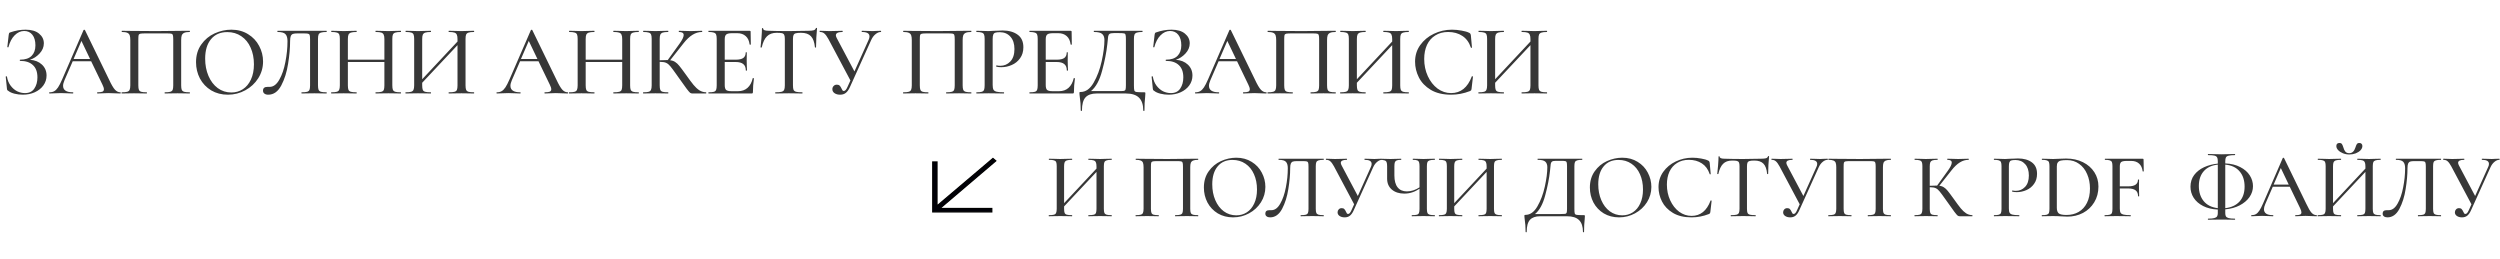
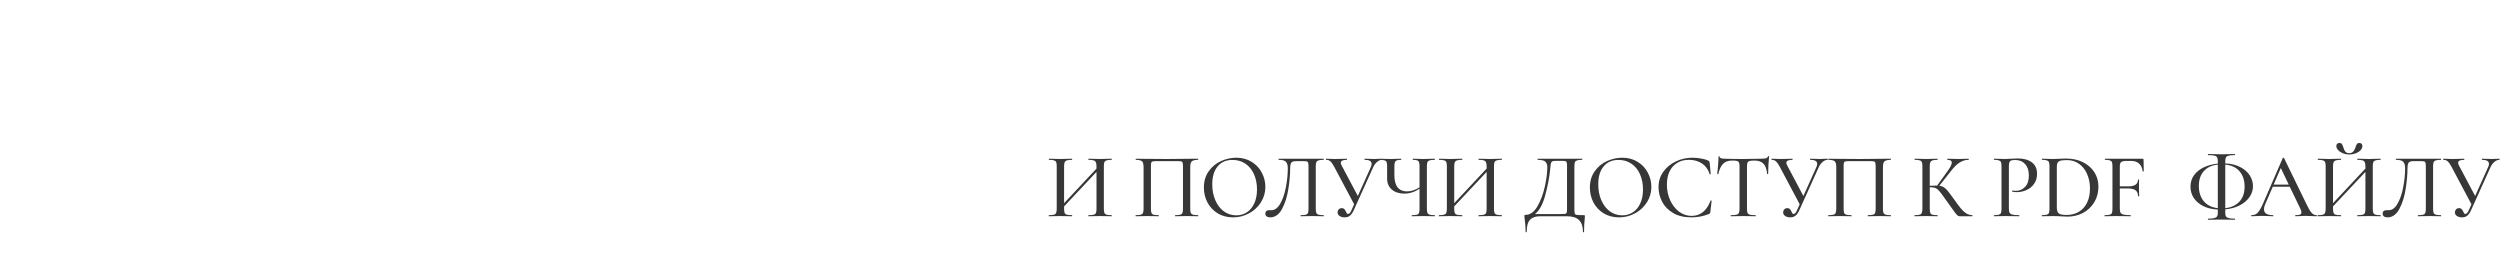
<svg xmlns="http://www.w3.org/2000/svg" width="1341" height="139" viewBox="0 0 1341 139" fill="none">
  <rect width="1341" height="139" fill="white" />
-   <path d="M16.038 32.067C18.693 32.247 20.846 33.108 22.496 34.651C24.147 36.193 24.972 38.149 24.972 40.517C24.972 42.49 24.398 44.266 23.25 45.845C22.137 47.388 20.595 48.608 18.621 49.505C16.684 50.366 14.549 50.796 12.217 50.796C10.71 50.796 9.239 50.617 7.804 50.258C6.369 49.899 5.256 49.397 4.467 48.751C4.144 48.572 3.947 48.428 3.875 48.321C3.803 48.177 3.749 47.908 3.714 47.513L3.068 41.109C3.068 41.037 3.157 40.983 3.337 40.947C3.552 40.911 3.678 40.947 3.714 41.055C4.036 42.992 4.7 44.625 5.705 45.953C6.709 47.28 7.876 48.285 9.203 48.966C10.566 49.612 11.966 49.935 13.401 49.935C15.661 49.935 17.33 49.128 18.406 47.513C19.518 45.899 20.075 43.889 20.075 41.486C20.075 38.579 19.267 36.391 17.653 34.92C16.074 33.413 13.796 32.659 10.818 32.659C10.674 32.659 10.602 32.552 10.602 32.336C10.602 32.121 10.674 32.013 10.818 32.013C13.544 32.013 15.59 31.332 16.953 29.968C18.316 28.605 18.998 26.721 18.998 24.317C18.998 21.913 18.46 20.03 17.384 18.666C16.307 17.303 14.836 16.621 12.97 16.621C11.105 16.621 9.4 17.393 7.858 18.935C6.351 20.442 5.238 22.559 4.521 25.286C4.521 25.358 4.449 25.394 4.306 25.394C4.234 25.394 4.144 25.376 4.036 25.34C3.965 25.268 3.929 25.214 3.929 25.178L4.682 18.613C4.754 18.182 4.826 17.895 4.898 17.751C4.969 17.608 5.167 17.482 5.49 17.375C8.252 16.406 10.979 15.921 13.67 15.921C16.827 15.921 19.249 16.621 20.936 18.02C22.658 19.42 23.519 21.16 23.519 23.241C23.519 25.25 22.747 27.08 21.205 28.73C19.698 30.345 17.976 31.457 16.038 32.067ZM64.564 49.505C64.707 49.505 64.779 49.612 64.779 49.828C64.779 50.043 64.707 50.15 64.564 50.15C63.882 50.15 62.788 50.114 61.281 50.043C59.846 49.971 58.787 49.935 58.106 49.935C57.28 49.935 56.258 49.971 55.038 50.043C53.818 50.114 52.903 50.15 52.293 50.15C52.15 50.15 52.078 50.043 52.078 49.828C52.078 49.612 52.15 49.505 52.293 49.505C53.513 49.505 54.392 49.397 54.93 49.182C55.468 48.931 55.738 48.5 55.738 47.89C55.738 47.28 55.468 46.437 54.93 45.361L48.903 32.874H39L34.587 43.046C34.084 44.23 33.833 45.217 33.833 46.006C33.833 48.339 35.573 49.505 39.054 49.505C39.233 49.505 39.323 49.612 39.323 49.828C39.323 50.043 39.233 50.15 39.054 50.15C38.408 50.15 37.475 50.114 36.255 50.043C34.892 49.971 33.708 49.935 32.703 49.935C31.77 49.935 30.658 49.971 29.366 50.043C28.218 50.114 27.285 50.15 26.568 50.15C26.424 50.15 26.352 50.043 26.352 49.828C26.352 49.612 26.424 49.505 26.568 49.505C27.572 49.505 28.416 49.307 29.097 48.913C29.815 48.518 30.497 47.836 31.142 46.867C31.788 45.899 32.524 44.464 33.349 42.562L44.812 16.137C44.848 16.029 44.974 15.975 45.189 15.975C45.404 15.939 45.53 15.993 45.566 16.137L58.536 42.777C59.756 45.396 60.797 47.172 61.658 48.105C62.519 49.038 63.487 49.505 64.564 49.505ZM39.484 31.637H48.31L43.682 21.949L39.484 31.637ZM101.756 49.505C101.828 49.505 101.863 49.612 101.863 49.828C101.863 50.043 101.828 50.15 101.756 50.15C100.572 50.15 99.639 50.133 98.957 50.097L95.244 50.043L91.207 50.097C90.525 50.133 89.593 50.15 88.409 50.15C88.337 50.15 88.301 50.043 88.301 49.828C88.301 49.612 88.337 49.505 88.409 49.505C89.736 49.505 90.705 49.415 91.315 49.236C91.961 49.056 92.391 48.715 92.606 48.213C92.822 47.675 92.929 46.867 92.929 45.791V21.25C92.929 20.03 92.858 19.222 92.714 18.828C92.606 18.433 92.337 18.182 91.907 18.074C91.476 17.967 90.579 17.913 89.216 17.913H78.183C76.748 17.913 75.779 17.967 75.277 18.074C74.81 18.182 74.505 18.433 74.362 18.828C74.254 19.222 74.2 20.03 74.2 21.25V45.791C74.2 46.903 74.308 47.711 74.523 48.213C74.739 48.715 75.151 49.056 75.761 49.236C76.371 49.415 77.34 49.505 78.667 49.505C78.775 49.505 78.829 49.612 78.829 49.828C78.829 50.043 78.775 50.15 78.667 50.15C77.519 50.15 76.604 50.133 75.923 50.097L71.886 50.043L68.119 50.097C67.437 50.133 66.504 50.15 65.32 50.15C65.249 50.15 65.213 50.043 65.213 49.828C65.213 49.612 65.249 49.505 65.32 49.505C66.648 49.505 67.617 49.415 68.227 49.236C68.872 49.056 69.303 48.715 69.518 48.213C69.769 47.675 69.895 46.867 69.895 45.791V21.519C69.895 20.406 69.787 19.545 69.572 18.935C69.357 18.325 68.926 17.877 68.28 17.59C67.635 17.303 66.684 17.159 65.428 17.159C65.32 17.159 65.266 17.052 65.266 16.836C65.266 16.621 65.32 16.514 65.428 16.514C66.612 16.514 67.76 16.532 68.872 16.567C73.68 16.639 78.65 16.675 83.78 16.675C88.373 16.675 93.737 16.621 99.872 16.514H101.756C101.828 16.514 101.863 16.621 101.863 16.836C101.863 17.052 101.828 17.159 101.756 17.159C100.464 17.159 99.495 17.303 98.85 17.59C98.204 17.877 97.755 18.325 97.504 18.935C97.289 19.545 97.181 20.406 97.181 21.519V45.791C97.181 46.867 97.289 47.675 97.504 48.213C97.755 48.715 98.186 49.056 98.796 49.236C99.442 49.415 100.428 49.505 101.756 49.505ZM122.215 50.796C118.878 50.796 115.9 50.025 113.281 48.482C110.697 46.903 108.688 44.786 107.253 42.131C105.854 39.44 105.154 36.516 105.154 33.359C105.154 29.663 106.087 26.506 107.953 23.887C109.818 21.232 112.204 19.24 115.11 17.913C118.053 16.585 121.048 15.921 124.098 15.921C127.507 15.921 130.503 16.729 133.086 18.343C135.669 19.922 137.643 22.021 139.006 24.64C140.405 27.259 141.105 30.04 141.105 32.982C141.105 36.247 140.244 39.243 138.522 41.97C136.799 44.697 134.485 46.849 131.579 48.428C128.709 50.007 125.587 50.796 122.215 50.796ZM124.098 49.612C126.394 49.612 128.458 49.02 130.287 47.836C132.117 46.652 133.552 44.93 134.593 42.669C135.669 40.373 136.207 37.646 136.207 34.489C136.207 31.152 135.615 28.174 134.431 25.555C133.283 22.936 131.615 20.891 129.426 19.42C127.274 17.949 124.762 17.213 121.892 17.213C118.16 17.213 115.254 18.487 113.173 21.034C111.092 23.546 110.051 27.026 110.051 31.475C110.051 34.884 110.643 37.969 111.827 40.732C113.011 43.495 114.662 45.666 116.779 47.244C118.932 48.823 121.371 49.612 124.098 49.612ZM143.878 50.796C143.016 50.796 142.335 50.599 141.832 50.204C141.33 49.845 141.079 49.307 141.079 48.59C141.079 47.262 141.886 46.598 143.501 46.598H144.631C146.64 46.598 148.362 45.325 149.798 42.777C151.269 40.23 152.363 37.054 153.081 33.251C153.834 29.448 154.211 25.717 154.211 22.057C154.211 20.335 153.852 19.097 153.134 18.343C152.453 17.554 151.053 17.159 148.937 17.159C148.829 17.159 148.775 17.052 148.775 16.836C148.775 16.621 148.829 16.514 148.937 16.514H175.146C175.218 16.514 175.254 16.621 175.254 16.836C175.254 17.052 175.218 17.159 175.146 17.159C173.819 17.159 172.832 17.267 172.186 17.482C171.576 17.662 171.146 18.003 170.895 18.505C170.679 19.007 170.572 19.797 170.572 20.873V45.791C170.572 46.867 170.679 47.675 170.895 48.213C171.146 48.715 171.576 49.056 172.186 49.236C172.832 49.415 173.819 49.505 175.146 49.505C175.218 49.505 175.254 49.612 175.254 49.828C175.254 50.043 175.218 50.15 175.146 50.15C173.998 50.15 173.083 50.133 172.402 50.097L168.58 50.043L164.598 50.097C163.952 50.133 163.019 50.15 161.799 50.15C161.728 50.15 161.692 50.043 161.692 49.828C161.692 49.612 161.728 49.505 161.799 49.505C163.163 49.505 164.149 49.415 164.759 49.236C165.369 49.056 165.782 48.715 165.997 48.213C166.212 47.711 166.32 46.903 166.32 45.791V21.25C166.32 20.03 166.248 19.222 166.105 18.828C165.997 18.433 165.71 18.182 165.244 18.074C164.813 17.967 163.916 17.913 162.553 17.913H159.593C158.516 17.913 157.709 18.003 157.171 18.182C156.633 18.361 156.238 18.738 155.987 19.312C155.736 19.886 155.61 20.801 155.61 22.057C155.61 25.752 155.251 29.807 154.534 34.22C153.852 38.633 152.632 42.508 150.874 45.845C149.116 49.146 146.784 50.796 143.878 50.796ZM214.961 49.505C215.068 49.505 215.122 49.612 215.122 49.828C215.122 50.043 215.068 50.15 214.961 50.15C213.813 50.15 212.898 50.133 212.216 50.097L208.341 50.043L204.089 50.097C203.479 50.133 202.636 50.15 201.56 50.15C201.452 50.15 201.398 50.043 201.398 49.828C201.398 49.612 201.452 49.505 201.56 49.505C202.923 49.505 203.928 49.415 204.574 49.236C205.219 49.056 205.65 48.715 205.865 48.213C206.081 47.675 206.188 46.867 206.188 45.791V33.251H186.598V45.791C186.598 46.867 186.706 47.675 186.921 48.213C187.136 48.715 187.567 49.056 188.213 49.236C188.858 49.415 189.863 49.505 191.226 49.505C191.298 49.505 191.334 49.612 191.334 49.828C191.334 50.043 191.298 50.15 191.226 50.15C190.078 50.15 189.163 50.133 188.482 50.097L184.338 50.043L180.516 50.097C179.835 50.133 178.902 50.15 177.718 50.15C177.646 50.15 177.61 50.043 177.61 49.828C177.61 49.612 177.646 49.505 177.718 49.505C179.045 49.505 180.014 49.415 180.624 49.236C181.27 49.056 181.701 48.715 181.916 48.213C182.167 47.675 182.293 46.867 182.293 45.791V20.873C182.293 19.797 182.185 19.007 181.97 18.505C181.754 18.003 181.342 17.662 180.732 17.482C180.122 17.267 179.153 17.159 177.826 17.159C177.718 17.159 177.664 17.052 177.664 16.836C177.664 16.621 177.718 16.514 177.826 16.514L180.57 16.567C182.077 16.639 183.333 16.675 184.338 16.675C185.486 16.675 186.885 16.639 188.536 16.567L191.226 16.514C191.298 16.514 191.334 16.621 191.334 16.836C191.334 17.052 191.298 17.159 191.226 17.159C189.899 17.159 188.912 17.267 188.266 17.482C187.621 17.698 187.172 18.074 186.921 18.613C186.706 19.115 186.598 19.904 186.598 20.98V32.013H206.188V20.98C206.188 19.904 206.063 19.115 205.811 18.613C205.596 18.074 205.166 17.698 204.52 17.482C203.91 17.267 202.923 17.159 201.56 17.159C201.452 17.159 201.398 17.052 201.398 16.836C201.398 16.621 201.452 16.514 201.56 16.514L204.089 16.567C205.74 16.639 207.157 16.675 208.341 16.675C209.346 16.675 210.637 16.639 212.216 16.567L214.961 16.514C215.068 16.514 215.122 16.621 215.122 16.836C215.122 17.052 215.068 17.159 214.961 17.159C213.633 17.159 212.664 17.267 212.054 17.482C211.444 17.662 211.014 18.003 210.763 18.505C210.547 19.007 210.44 19.797 210.44 20.873V45.791C210.44 46.867 210.547 47.675 210.763 48.213C211.014 48.715 211.444 49.056 212.054 49.236C212.664 49.415 213.633 49.505 214.961 49.505ZM254.235 49.505C254.306 49.505 254.342 49.612 254.342 49.828C254.342 50.043 254.306 50.15 254.235 50.15C253.051 50.15 252.118 50.133 251.436 50.097L247.561 50.043L243.363 50.097C242.717 50.133 241.856 50.15 240.78 50.15C240.672 50.15 240.618 50.043 240.618 49.828C240.618 49.612 240.672 49.505 240.78 49.505C242.143 49.505 243.148 49.415 243.794 49.236C244.44 49.056 244.87 48.715 245.085 48.213C245.301 47.675 245.408 46.867 245.408 45.791V24.21L226.464 44.392V45.791C226.464 46.867 226.572 47.675 226.787 48.213C227.002 48.715 227.433 49.056 228.079 49.236C228.724 49.415 229.729 49.505 231.092 49.505C231.164 49.505 231.2 49.612 231.2 49.828C231.2 50.043 231.164 50.15 231.092 50.15C229.944 50.15 229.029 50.133 228.348 50.097L224.204 50.043L220.382 50.097C219.701 50.133 218.768 50.15 217.584 50.15C217.512 50.15 217.476 50.043 217.476 49.828C217.476 49.612 217.512 49.505 217.584 49.505C218.911 49.505 219.88 49.415 220.49 49.236C221.136 49.056 221.567 48.715 221.782 48.213C222.033 47.675 222.159 46.867 222.159 45.791V20.873C222.159 19.797 222.051 19.007 221.836 18.505C221.62 18.003 221.208 17.662 220.598 17.482C219.988 17.267 219.019 17.159 217.692 17.159C217.584 17.159 217.53 17.052 217.53 16.836C217.53 16.621 217.584 16.514 217.692 16.514L220.436 16.567C221.943 16.639 223.199 16.675 224.204 16.675C225.352 16.675 226.751 16.639 228.402 16.567L231.092 16.514C231.164 16.514 231.2 16.621 231.2 16.836C231.2 17.052 231.164 17.159 231.092 17.159C229.765 17.159 228.778 17.267 228.132 17.482C227.487 17.698 227.038 18.074 226.787 18.613C226.572 19.115 226.464 19.904 226.464 20.98V42.508L245.408 22.272V20.98C245.408 19.904 245.283 19.115 245.032 18.613C244.816 18.074 244.386 17.698 243.74 17.482C243.13 17.267 242.143 17.159 240.78 17.159C240.672 17.159 240.618 17.052 240.618 16.836C240.618 16.621 240.672 16.514 240.78 16.514L243.363 16.567C245.014 16.639 246.413 16.675 247.561 16.675C248.566 16.675 249.857 16.639 251.436 16.567L254.235 16.514C254.306 16.514 254.342 16.621 254.342 16.836C254.342 17.052 254.306 17.159 254.235 17.159C252.907 17.159 251.938 17.267 251.328 17.482C250.718 17.662 250.288 18.003 250.037 18.505C249.821 19.007 249.714 19.797 249.714 20.873V45.791C249.714 46.867 249.821 47.675 250.037 48.213C250.288 48.715 250.718 49.056 251.328 49.236C251.938 49.415 252.907 49.505 254.235 49.505ZM304.523 49.505C304.667 49.505 304.738 49.612 304.738 49.828C304.738 50.043 304.667 50.15 304.523 50.15C303.841 50.15 302.747 50.114 301.24 50.043C299.805 49.971 298.746 49.935 298.065 49.935C297.24 49.935 296.217 49.971 294.997 50.043C293.777 50.114 292.862 50.15 292.252 50.15C292.109 50.15 292.037 50.043 292.037 49.828C292.037 49.612 292.109 49.505 292.252 49.505C293.472 49.505 294.351 49.397 294.889 49.182C295.428 48.931 295.697 48.5 295.697 47.89C295.697 47.28 295.428 46.437 294.889 45.361L288.862 32.874H278.959L274.546 43.046C274.044 44.23 273.792 45.217 273.792 46.006C273.792 48.339 275.533 49.505 279.013 49.505C279.192 49.505 279.282 49.612 279.282 49.828C279.282 50.043 279.192 50.15 279.013 50.15C278.367 50.15 277.434 50.114 276.214 50.043C274.851 49.971 273.667 49.935 272.662 49.935C271.729 49.935 270.617 49.971 269.325 50.043C268.177 50.114 267.244 50.15 266.527 50.15C266.383 50.15 266.312 50.043 266.312 49.828C266.312 49.612 266.383 49.505 266.527 49.505C267.531 49.505 268.375 49.307 269.056 48.913C269.774 48.518 270.456 47.836 271.101 46.867C271.747 45.899 272.483 44.464 273.308 42.562L284.771 16.137C284.807 16.029 284.933 15.975 285.148 15.975C285.363 15.939 285.489 15.993 285.525 16.137L298.495 42.777C299.715 45.396 300.756 47.172 301.617 48.105C302.478 49.038 303.447 49.505 304.523 49.505ZM279.443 31.637H288.27L283.641 21.949L279.443 31.637ZM342.522 49.505C342.63 49.505 342.684 49.612 342.684 49.828C342.684 50.043 342.63 50.15 342.522 50.15C341.374 50.15 340.459 50.133 339.777 50.097L335.902 50.043L331.651 50.097C331.041 50.133 330.198 50.15 329.121 50.15C329.014 50.15 328.96 50.043 328.96 49.828C328.96 49.612 329.014 49.505 329.121 49.505C330.485 49.505 331.489 49.415 332.135 49.236C332.781 49.056 333.212 48.715 333.427 48.213C333.642 47.675 333.75 46.867 333.75 45.791V33.251H314.16V45.791C314.16 46.867 314.267 47.675 314.482 48.213C314.698 48.715 315.128 49.056 315.774 49.236C316.42 49.415 317.425 49.505 318.788 49.505C318.86 49.505 318.896 49.612 318.896 49.828C318.896 50.043 318.86 50.15 318.788 50.15C317.64 50.15 316.725 50.133 316.043 50.097L311.899 50.043L308.078 50.097C307.396 50.133 306.463 50.15 305.279 50.15C305.208 50.15 305.172 50.043 305.172 49.828C305.172 49.612 305.208 49.505 305.279 49.505C306.607 49.505 307.576 49.415 308.186 49.236C308.831 49.056 309.262 48.715 309.477 48.213C309.728 47.675 309.854 46.867 309.854 45.791V20.873C309.854 19.797 309.746 19.007 309.531 18.505C309.316 18.003 308.903 17.662 308.293 17.482C307.683 17.267 306.715 17.159 305.387 17.159C305.279 17.159 305.226 17.052 305.226 16.836C305.226 16.621 305.279 16.514 305.387 16.514L308.132 16.567C309.639 16.639 310.895 16.675 311.899 16.675C313.047 16.675 314.447 16.639 316.097 16.567L318.788 16.514C318.86 16.514 318.896 16.621 318.896 16.836C318.896 17.052 318.86 17.159 318.788 17.159C317.46 17.159 316.474 17.267 315.828 17.482C315.182 17.698 314.734 18.074 314.482 18.613C314.267 19.115 314.16 19.904 314.16 20.98V32.013H333.75V20.98C333.75 19.904 333.624 19.115 333.373 18.613C333.158 18.074 332.727 17.698 332.081 17.482C331.471 17.267 330.485 17.159 329.121 17.159C329.014 17.159 328.96 17.052 328.96 16.836C328.96 16.621 329.014 16.514 329.121 16.514L331.651 16.567C333.301 16.639 334.718 16.675 335.902 16.675C336.907 16.675 338.199 16.639 339.777 16.567L342.522 16.514C342.63 16.514 342.684 16.621 342.684 16.836C342.684 17.052 342.63 17.159 342.522 17.159C341.195 17.159 340.226 17.267 339.616 17.482C339.006 17.662 338.575 18.003 338.324 18.505C338.109 19.007 338.001 19.797 338.001 20.873V45.791C338.001 46.867 338.109 47.675 338.324 48.213C338.575 48.715 339.006 49.056 339.616 49.236C340.226 49.415 341.195 49.505 342.522 49.505ZM378.728 49.505C378.8 49.505 378.836 49.612 378.836 49.828C378.836 50.043 378.8 50.15 378.728 50.15H371.463C370.961 50.15 370.53 50.025 370.171 49.774C369.812 49.487 369.185 48.751 368.288 47.567C367.391 46.383 365.848 44.23 363.659 41.109L363.013 40.194C361.471 38.005 360.34 36.48 359.623 35.619C358.905 34.722 358.152 34.094 357.362 33.736C356.609 33.377 355.604 33.197 354.348 33.197H353.864V45.791C353.864 46.867 353.972 47.675 354.187 48.213C354.402 48.715 354.815 49.056 355.425 49.236C356.071 49.415 357.057 49.505 358.385 49.505C358.457 49.505 358.493 49.612 358.493 49.828C358.493 50.043 358.457 50.15 358.385 50.15C357.201 50.15 356.268 50.133 355.586 50.097L351.55 50.043L347.783 50.097C347.137 50.133 346.222 50.15 345.038 50.15C344.966 50.15 344.93 50.043 344.93 49.828C344.93 49.612 344.966 49.505 345.038 49.505C346.365 49.505 347.334 49.415 347.944 49.236C348.554 49.056 348.967 48.715 349.182 48.213C349.433 47.675 349.559 46.867 349.559 45.791V20.873C349.559 19.797 349.451 19.007 349.236 18.505C349.02 18.003 348.608 17.662 347.998 17.482C347.388 17.267 346.419 17.159 345.092 17.159C345.02 17.159 344.984 17.052 344.984 16.836C344.984 16.621 345.02 16.514 345.092 16.514L347.836 16.567C349.343 16.639 350.581 16.675 351.55 16.675C352.626 16.675 353.99 16.639 355.64 16.567L358.385 16.514C358.457 16.514 358.493 16.621 358.493 16.836C358.493 17.052 358.457 17.159 358.385 17.159C357.093 17.159 356.125 17.267 355.479 17.482C354.869 17.698 354.438 18.074 354.187 18.613C353.972 19.115 353.864 19.904 353.864 20.98V32.336C355.802 32.264 357.004 32.229 357.47 32.229H358.17L364.413 23.564C365.955 21.447 366.727 19.85 366.727 18.774C366.727 17.698 365.884 17.159 364.197 17.159C364.126 17.159 364.09 17.052 364.09 16.836C364.09 16.621 364.126 16.514 364.197 16.514L366.565 16.567C368.001 16.639 369.31 16.675 370.494 16.675C371.786 16.675 373.113 16.639 374.477 16.567L376.522 16.514C376.63 16.514 376.683 16.621 376.683 16.836C376.683 17.052 376.63 17.159 376.522 17.159C374.764 17.159 373.078 17.662 371.463 18.666C369.848 19.671 368.252 21.178 366.673 23.187L359.461 32.336C360.538 32.444 361.435 32.749 362.152 33.251C362.906 33.718 363.641 34.399 364.359 35.296C365.076 36.157 366.26 37.736 367.911 40.032C369.633 42.472 370.997 44.302 372.001 45.522C373.006 46.742 374.046 47.711 375.123 48.428C376.199 49.11 377.401 49.469 378.728 49.505ZM403.763 41.97C403.763 41.898 403.835 41.862 403.978 41.862C404.086 41.862 404.175 41.898 404.247 41.97C404.355 42.006 404.409 42.042 404.409 42.078C404.05 44.661 403.87 47.083 403.87 49.343C403.87 49.63 403.817 49.845 403.709 49.989C403.601 50.097 403.386 50.15 403.063 50.15H380.136C380.029 50.15 379.975 50.043 379.975 49.828C379.975 49.612 380.029 49.505 380.136 49.505C381.428 49.505 382.361 49.415 382.935 49.236C383.509 49.056 383.904 48.715 384.119 48.213C384.334 47.675 384.442 46.867 384.442 45.791V20.873C384.442 19.797 384.334 19.007 384.119 18.505C383.904 18.003 383.491 17.662 382.881 17.482C382.307 17.267 381.392 17.159 380.136 17.159C380.029 17.159 379.975 17.052 379.975 16.836C379.975 16.621 380.029 16.514 380.136 16.514H402.094C402.453 16.514 402.633 16.675 402.633 16.998L402.74 23.779C402.74 23.887 402.633 23.959 402.417 23.994C402.238 23.994 402.13 23.941 402.094 23.833C401.843 21.86 401.144 20.37 399.995 19.366C398.847 18.325 397.34 17.805 395.475 17.805H392.73C391.151 17.805 390.093 18.038 389.555 18.505C389.016 18.935 388.747 19.797 388.747 21.088V32.013H394.667C396.497 32.013 397.843 31.708 398.704 31.099C399.565 30.453 399.995 29.466 399.995 28.138C399.995 28.067 400.085 28.031 400.265 28.031C400.48 28.031 400.587 28.067 400.587 28.138L400.534 32.659L400.587 35.081C400.659 36.229 400.695 37.126 400.695 37.772C400.695 37.844 400.587 37.88 400.372 37.88C400.157 37.88 400.049 37.844 400.049 37.772C400.049 36.229 399.601 35.099 398.704 34.381C397.843 33.628 396.443 33.251 394.506 33.251H388.747V45.576C388.747 46.867 388.98 47.746 389.447 48.213C389.949 48.679 390.936 48.913 392.407 48.913H395.905C397.95 48.913 399.637 48.321 400.964 47.136C402.328 45.917 403.26 44.194 403.763 41.97ZM416.625 17.59C414.401 17.59 412.66 18.218 411.405 19.474C410.149 20.694 409.216 22.667 408.606 25.394C408.57 25.465 408.445 25.501 408.229 25.501C408.05 25.501 407.96 25.465 407.96 25.394C408.104 24.353 408.265 22.703 408.445 20.442C408.624 18.182 408.714 16.478 408.714 15.329C408.714 15.15 408.821 15.06 409.037 15.06C409.252 15.06 409.36 15.15 409.36 15.329C409.36 16.119 410.346 16.514 412.32 16.514C415.369 16.621 418.975 16.675 423.137 16.675C425.254 16.675 427.497 16.639 429.865 16.567L433.524 16.514C434.852 16.514 435.821 16.424 436.43 16.244C437.04 16.065 437.435 15.706 437.614 15.168C437.65 15.024 437.758 14.953 437.937 14.953C438.153 14.953 438.26 15.024 438.26 15.168C438.153 16.173 438.027 17.787 437.884 20.012C437.776 22.236 437.722 24.03 437.722 25.394C437.722 25.465 437.614 25.501 437.399 25.501C437.22 25.501 437.13 25.465 437.13 25.394C436.879 22.631 436.161 20.64 434.977 19.42C433.793 18.2 432.035 17.59 429.703 17.59C428.376 17.59 427.425 17.68 426.851 17.859C426.277 18.003 425.882 18.308 425.667 18.774C425.451 19.204 425.344 19.94 425.344 20.98V45.791C425.344 46.903 425.451 47.711 425.667 48.213C425.918 48.715 426.384 49.056 427.066 49.236C427.748 49.415 428.842 49.505 430.349 49.505C430.421 49.505 430.457 49.612 430.457 49.828C430.457 50.043 430.421 50.15 430.349 50.15C429.093 50.15 428.106 50.133 427.389 50.097L423.137 50.043L418.993 50.097C418.276 50.133 417.271 50.15 415.979 50.15C415.872 50.15 415.818 50.043 415.818 49.828C415.818 49.612 415.872 49.505 415.979 49.505C417.45 49.505 418.527 49.415 419.208 49.236C419.89 49.056 420.357 48.715 420.608 48.213C420.859 47.675 420.984 46.867 420.984 45.791V20.873C420.984 19.868 420.877 19.151 420.662 18.72C420.446 18.254 420.052 17.949 419.477 17.805C418.903 17.662 417.953 17.59 416.625 17.59ZM472.474 16.514C472.582 16.514 472.636 16.621 472.636 16.836C472.636 17.052 472.582 17.159 472.474 17.159C471.505 17.159 470.555 17.554 469.622 18.343C468.689 19.097 467.917 20.137 467.307 21.465L455.898 46.706C455.252 48.141 454.516 49.182 453.691 49.828C452.902 50.473 451.879 50.796 450.624 50.796C449.44 50.796 448.453 50.527 447.663 49.989C446.874 49.451 446.479 48.733 446.479 47.836C446.479 47.19 446.695 46.634 447.125 46.168C447.556 45.666 448.148 45.414 448.901 45.414C449.583 45.414 450.085 45.594 450.408 45.953C450.767 46.311 451.09 46.814 451.377 47.459C451.556 47.89 451.736 48.231 451.915 48.482C452.095 48.697 452.328 48.805 452.615 48.805C452.974 48.805 453.314 48.626 453.637 48.267C453.96 47.908 454.301 47.316 454.66 46.491L456.167 43.154L444.381 20.98C443.591 19.545 442.874 18.559 442.228 18.02C441.618 17.446 440.793 17.159 439.752 17.159C439.68 17.159 439.644 17.052 439.644 16.836C439.644 16.621 439.68 16.514 439.752 16.514L441.69 16.567C442.766 16.639 443.86 16.675 444.973 16.675C446.659 16.675 448.291 16.639 449.87 16.567C450.408 16.532 451.072 16.514 451.861 16.514C451.969 16.514 452.023 16.621 452.023 16.836C452.023 17.052 451.969 17.159 451.861 17.159C449.529 17.159 448.363 17.751 448.363 18.935C448.363 19.33 448.525 19.832 448.848 20.442L458.32 38.31L465.962 21.303C466.249 20.729 466.392 20.137 466.392 19.527C466.392 17.949 465.047 17.159 462.356 17.159C462.248 17.159 462.195 17.052 462.195 16.836C462.195 16.621 462.248 16.514 462.356 16.514L464.616 16.567C465.908 16.639 467.056 16.675 468.061 16.675C468.707 16.675 469.496 16.639 470.429 16.567L472.474 16.514ZM520.943 49.505C521.014 49.505 521.05 49.612 521.05 49.828C521.05 50.043 521.014 50.15 520.943 50.15C519.759 50.15 518.826 50.133 518.144 50.097L514.431 50.043L510.394 50.097C509.712 50.133 508.78 50.15 507.596 50.15C507.524 50.15 507.488 50.043 507.488 49.828C507.488 49.612 507.524 49.505 507.596 49.505C508.923 49.505 509.892 49.415 510.502 49.236C511.148 49.056 511.578 48.715 511.793 48.213C512.009 47.675 512.116 46.867 512.116 45.791V21.25C512.116 20.03 512.045 19.222 511.901 18.828C511.793 18.433 511.524 18.182 511.094 18.074C510.663 17.967 509.766 17.913 508.403 17.913H497.37C495.935 17.913 494.966 17.967 494.464 18.074C493.997 18.182 493.692 18.433 493.549 18.828C493.441 19.222 493.387 20.03 493.387 21.25V45.791C493.387 46.903 493.495 47.711 493.71 48.213C493.926 48.715 494.338 49.056 494.948 49.236C495.558 49.415 496.527 49.505 497.854 49.505C497.962 49.505 498.016 49.612 498.016 49.828C498.016 50.043 497.962 50.15 497.854 50.15C496.706 50.15 495.791 50.133 495.11 50.097L491.073 50.043L487.306 50.097C486.624 50.133 485.691 50.15 484.507 50.15C484.435 50.15 484.4 50.043 484.4 49.828C484.4 49.612 484.435 49.505 484.507 49.505C485.835 49.505 486.804 49.415 487.413 49.236C488.059 49.056 488.49 48.715 488.705 48.213C488.956 47.675 489.082 46.867 489.082 45.791V21.519C489.082 20.406 488.974 19.545 488.759 18.935C488.544 18.325 488.113 17.877 487.467 17.59C486.821 17.303 485.871 17.159 484.615 17.159C484.507 17.159 484.453 17.052 484.453 16.836C484.453 16.621 484.507 16.514 484.615 16.514C485.799 16.514 486.947 16.532 488.059 16.567C492.867 16.639 497.836 16.675 502.967 16.675C507.56 16.675 512.924 16.621 519.059 16.514H520.943C521.014 16.514 521.05 16.621 521.05 16.836C521.05 17.052 521.014 17.159 520.943 17.159C519.651 17.159 518.682 17.303 518.036 17.59C517.391 17.877 516.942 18.325 516.691 18.935C516.476 19.545 516.368 20.406 516.368 21.519V45.791C516.368 46.867 516.476 47.675 516.691 48.213C516.942 48.715 517.373 49.056 517.983 49.236C518.628 49.415 519.615 49.505 520.943 49.505ZM532.468 45.576C532.468 46.724 532.611 47.567 532.898 48.105C533.185 48.608 533.723 48.966 534.513 49.182C535.338 49.397 536.647 49.505 538.441 49.505C538.549 49.505 538.603 49.612 538.603 49.828C538.603 50.043 538.549 50.15 538.441 50.15C536.97 50.15 535.822 50.133 534.997 50.097L530.315 50.043L526.601 50.097C525.92 50.133 524.987 50.15 523.803 50.15C523.731 50.15 523.695 50.043 523.695 49.828C523.695 49.612 523.731 49.505 523.803 49.505C525.094 49.505 526.027 49.415 526.601 49.236C527.211 49.056 527.624 48.715 527.839 48.213C528.054 47.675 528.162 46.867 528.162 45.791V20.873C528.162 19.797 528.054 19.007 527.839 18.505C527.624 18.003 527.211 17.662 526.601 17.482C526.027 17.267 525.094 17.159 523.803 17.159C523.731 17.159 523.695 17.052 523.695 16.836C523.695 16.621 523.731 16.514 523.803 16.514L526.601 16.567C528.108 16.639 529.328 16.675 530.261 16.675C531.122 16.675 532.145 16.621 533.329 16.514C533.759 16.514 534.423 16.496 535.32 16.46C536.253 16.388 537.06 16.352 537.742 16.352C541.114 16.352 543.823 17.105 545.868 18.613C547.914 20.084 548.936 22.326 548.936 25.34C548.936 27.672 548.344 29.645 547.16 31.26C546.012 32.874 544.523 34.076 542.693 34.866C540.899 35.655 539.033 36.05 537.096 36.05C536.055 36.05 535.194 35.96 534.513 35.781C534.405 35.781 534.351 35.691 534.351 35.512C534.351 35.404 534.369 35.296 534.405 35.189C534.477 35.081 534.549 35.045 534.62 35.081C535.194 35.225 535.84 35.296 536.558 35.296C538.675 35.296 540.469 34.525 541.94 32.982C543.411 31.439 544.146 29.215 544.146 26.309C544.146 23.474 543.429 21.267 541.993 19.689C540.558 18.074 538.657 17.267 536.289 17.267C535.212 17.267 534.405 17.357 533.867 17.536C533.365 17.68 533.006 18.02 532.79 18.559C532.575 19.061 532.468 19.868 532.468 20.98V45.576ZM575.948 41.97C575.948 41.898 576.02 41.862 576.163 41.862C576.271 41.862 576.36 41.898 576.432 41.97C576.54 42.006 576.594 42.042 576.594 42.078C576.235 44.661 576.055 47.083 576.055 49.343C576.055 49.63 576.002 49.845 575.894 49.989C575.786 50.097 575.571 50.15 575.248 50.15H552.321C552.214 50.15 552.16 50.043 552.16 49.828C552.16 49.612 552.214 49.505 552.321 49.505C553.613 49.505 554.546 49.415 555.12 49.236C555.694 49.056 556.089 48.715 556.304 48.213C556.519 47.675 556.627 46.867 556.627 45.791V20.873C556.627 19.797 556.519 19.007 556.304 18.505C556.089 18.003 555.676 17.662 555.066 17.482C554.492 17.267 553.577 17.159 552.321 17.159C552.214 17.159 552.16 17.052 552.16 16.836C552.16 16.621 552.214 16.514 552.321 16.514H574.279C574.638 16.514 574.818 16.675 574.818 16.998L574.925 23.779C574.925 23.887 574.818 23.959 574.602 23.994C574.423 23.994 574.315 23.941 574.279 23.833C574.028 21.86 573.329 20.37 572.181 19.366C571.032 18.325 569.525 17.805 567.66 17.805H564.915C563.336 17.805 562.278 18.038 561.74 18.505C561.201 18.935 560.932 19.797 560.932 21.088V32.013H566.852C568.682 32.013 570.028 31.708 570.889 31.099C571.75 30.453 572.181 29.466 572.181 28.138C572.181 28.067 572.27 28.031 572.45 28.031C572.665 28.031 572.773 28.067 572.773 28.138L572.719 32.659L572.773 35.081C572.844 36.229 572.88 37.126 572.88 37.772C572.88 37.844 572.773 37.88 572.557 37.88C572.342 37.88 572.234 37.844 572.234 37.772C572.234 36.229 571.786 35.099 570.889 34.381C570.028 33.628 568.628 33.251 566.691 33.251H560.932V45.576C560.932 46.867 561.166 47.746 561.632 48.213C562.134 48.679 563.121 48.913 564.592 48.913H568.09C570.135 48.913 571.822 48.321 573.149 47.136C574.513 45.917 575.446 44.194 575.948 41.97ZM613.728 49.505C614.051 49.505 614.231 49.54 614.267 49.612C614.338 49.648 614.374 49.828 614.374 50.15C614.374 50.366 614.338 50.94 614.267 51.873C614.015 53.954 613.89 56.411 613.89 59.246C613.89 59.425 613.782 59.515 613.567 59.515C613.352 59.515 613.244 59.425 613.244 59.246C613.244 56.196 612.491 53.918 610.984 52.411C609.477 50.904 607.127 50.15 603.933 50.15H588.164C585.545 50.15 583.59 50.832 582.298 52.196C581.006 53.595 580.361 55.945 580.361 59.246C580.361 59.425 580.253 59.515 580.038 59.515C579.822 59.515 579.715 59.425 579.715 59.246C579.715 56.555 579.535 54.079 579.177 51.819C579.141 51.532 579.105 51.227 579.069 50.904C579.033 50.617 579.015 50.312 579.015 49.989C579.015 49.702 579.033 49.523 579.069 49.451C579.141 49.379 579.32 49.343 579.607 49.343C582.37 49.343 584.702 47.693 586.604 44.392C588.541 41.055 589.994 37.18 590.963 32.767C591.932 28.318 592.416 24.55 592.416 21.465C592.416 20.03 592.021 18.953 591.232 18.236C590.479 17.518 589.007 17.159 586.819 17.159C586.747 17.159 586.711 17.052 586.711 16.836C586.711 16.621 586.747 16.514 586.819 16.514H612.76C612.831 16.514 612.867 16.621 612.867 16.836C612.867 17.052 612.831 17.159 612.76 17.159C611.432 17.159 610.463 17.267 609.853 17.482C609.243 17.662 608.813 18.003 608.562 18.505C608.346 19.007 608.239 19.797 608.239 20.873V45.791C608.239 47.19 608.311 48.105 608.454 48.536C608.598 48.966 608.992 49.236 609.638 49.343C610.32 49.451 611.683 49.505 613.728 49.505ZM603.933 20.98C603.933 19.797 603.862 19.007 603.718 18.613C603.61 18.218 603.341 17.985 602.911 17.913C602.48 17.805 601.583 17.751 600.22 17.751H597.421C596.345 17.751 595.591 17.895 595.161 18.182C594.766 18.469 594.515 18.935 594.407 19.581C594.3 20.191 594.156 21.555 593.977 23.671C593.51 28.013 592.577 32.767 591.178 37.934C589.815 43.1 587.823 46.742 585.204 48.859H599.951C601.458 48.859 602.426 48.823 602.857 48.751C603.323 48.644 603.61 48.41 603.718 48.051C603.862 47.657 603.933 46.867 603.933 45.683V20.98ZM630.693 32.067C633.348 32.247 635.501 33.108 637.151 34.651C638.802 36.193 639.627 38.149 639.627 40.517C639.627 42.49 639.053 44.266 637.905 45.845C636.793 47.388 635.25 48.608 633.276 49.505C631.339 50.366 629.204 50.796 626.872 50.796C625.365 50.796 623.894 50.617 622.459 50.258C621.024 49.899 619.911 49.397 619.122 48.751C618.799 48.572 618.602 48.428 618.53 48.321C618.458 48.177 618.404 47.908 618.369 47.513L617.723 41.109C617.723 41.037 617.812 40.983 617.992 40.947C618.207 40.911 618.333 40.947 618.369 41.055C618.691 42.992 619.355 44.625 620.36 45.953C621.364 47.28 622.531 48.285 623.858 48.966C625.221 49.612 626.621 49.935 628.056 49.935C630.316 49.935 631.985 49.128 633.061 47.513C634.173 45.899 634.73 43.889 634.73 41.486C634.73 38.579 633.922 36.391 632.308 34.92C630.729 33.413 628.451 32.659 625.473 32.659C625.329 32.659 625.257 32.552 625.257 32.336C625.257 32.121 625.329 32.013 625.473 32.013C628.199 32.013 630.245 31.332 631.608 29.968C632.971 28.605 633.653 26.721 633.653 24.317C633.653 21.913 633.115 20.03 632.039 18.666C630.962 17.303 629.491 16.621 627.625 16.621C625.76 16.621 624.055 17.393 622.513 18.935C621.006 20.442 619.893 22.559 619.176 25.286C619.176 25.358 619.104 25.394 618.961 25.394C618.889 25.394 618.799 25.376 618.691 25.34C618.62 25.268 618.584 25.214 618.584 25.178L619.337 18.613C619.409 18.182 619.481 17.895 619.553 17.751C619.624 17.608 619.822 17.482 620.145 17.375C622.907 16.406 625.634 15.921 628.325 15.921C631.482 15.921 633.904 16.621 635.591 18.02C637.313 19.42 638.174 21.16 638.174 23.241C638.174 25.25 637.403 27.08 635.86 28.73C634.353 30.345 632.631 31.457 630.693 32.067ZM679.219 49.505C679.362 49.505 679.434 49.612 679.434 49.828C679.434 50.043 679.362 50.15 679.219 50.15C678.537 50.15 677.443 50.114 675.936 50.043C674.501 49.971 673.442 49.935 672.761 49.935C671.935 49.935 670.913 49.971 669.693 50.043C668.473 50.114 667.558 50.15 666.948 50.15C666.805 50.15 666.733 50.043 666.733 49.828C666.733 49.612 666.805 49.505 666.948 49.505C668.168 49.505 669.047 49.397 669.585 49.182C670.123 48.931 670.393 48.5 670.393 47.89C670.393 47.28 670.123 46.437 669.585 45.361L663.558 32.874H653.655L649.242 43.046C648.739 44.23 648.488 45.217 648.488 46.006C648.488 48.339 650.228 49.505 653.709 49.505C653.888 49.505 653.978 49.612 653.978 49.828C653.978 50.043 653.888 50.15 653.709 50.15C653.063 50.15 652.13 50.114 650.91 50.043C649.547 49.971 648.363 49.935 647.358 49.935C646.425 49.935 645.313 49.971 644.021 50.043C642.873 50.114 641.94 50.15 641.223 50.15C641.079 50.15 641.007 50.043 641.007 49.828C641.007 49.612 641.079 49.505 641.223 49.505C642.227 49.505 643.07 49.307 643.752 48.913C644.47 48.518 645.151 47.836 645.797 46.867C646.443 45.899 647.179 44.464 648.004 42.562L659.467 16.137C659.503 16.029 659.629 15.975 659.844 15.975C660.059 15.939 660.185 15.993 660.221 16.137L673.191 42.777C674.411 45.396 675.452 47.172 676.313 48.105C677.174 49.038 678.143 49.505 679.219 49.505ZM654.139 31.637H662.966L658.337 21.949L654.139 31.637ZM716.411 49.505C716.483 49.505 716.518 49.612 716.518 49.828C716.518 50.043 716.483 50.15 716.411 50.15C715.227 50.15 714.294 50.133 713.612 50.097L709.899 50.043L705.862 50.097C705.181 50.133 704.248 50.15 703.064 50.15C702.992 50.15 702.956 50.043 702.956 49.828C702.956 49.612 702.992 49.505 703.064 49.505C704.391 49.505 705.36 49.415 705.97 49.236C706.616 49.056 707.046 48.715 707.262 48.213C707.477 47.675 707.584 46.867 707.584 45.791V21.25C707.584 20.03 707.513 19.222 707.369 18.828C707.262 18.433 706.992 18.182 706.562 18.074C706.131 17.967 705.234 17.913 703.871 17.913H692.838C691.403 17.913 690.434 17.967 689.932 18.074C689.465 18.182 689.16 18.433 689.017 18.828C688.909 19.222 688.855 20.03 688.855 21.25V45.791C688.855 46.903 688.963 47.711 689.178 48.213C689.394 48.715 689.806 49.056 690.416 49.236C691.026 49.415 691.995 49.505 693.322 49.505C693.43 49.505 693.484 49.612 693.484 49.828C693.484 50.043 693.43 50.15 693.322 50.15C692.174 50.15 691.259 50.133 690.578 50.097L686.541 50.043L682.774 50.097C682.092 50.133 681.159 50.15 679.975 50.15C679.904 50.15 679.868 50.043 679.868 49.828C679.868 49.612 679.904 49.505 679.975 49.505C681.303 49.505 682.272 49.415 682.882 49.236C683.527 49.056 683.958 48.715 684.173 48.213C684.424 47.675 684.55 46.867 684.55 45.791V21.519C684.55 20.406 684.442 19.545 684.227 18.935C684.012 18.325 683.581 17.877 682.935 17.59C682.29 17.303 681.339 17.159 680.083 17.159C679.975 17.159 679.921 17.052 679.921 16.836C679.921 16.621 679.975 16.514 680.083 16.514C681.267 16.514 682.415 16.532 683.527 16.567C688.335 16.639 693.304 16.675 698.435 16.675C703.028 16.675 708.392 16.621 714.527 16.514H716.411C716.483 16.514 716.518 16.621 716.518 16.836C716.518 17.052 716.483 17.159 716.411 17.159C715.119 17.159 714.15 17.303 713.505 17.59C712.859 17.877 712.41 18.325 712.159 18.935C711.944 19.545 711.836 20.406 711.836 21.519V45.791C711.836 46.867 711.944 47.675 712.159 48.213C712.41 48.715 712.841 49.056 713.451 49.236C714.097 49.415 715.083 49.505 716.411 49.505ZM755.599 49.505C755.67 49.505 755.706 49.612 755.706 49.828C755.706 50.043 755.67 50.15 755.599 50.15C754.415 50.15 753.482 50.133 752.8 50.097L748.925 50.043L744.727 50.097C744.081 50.133 743.22 50.15 742.144 50.15C742.036 50.15 741.982 50.043 741.982 49.828C741.982 49.612 742.036 49.505 742.144 49.505C743.507 49.505 744.512 49.415 745.158 49.236C745.804 49.056 746.234 48.715 746.449 48.213C746.665 47.675 746.772 46.867 746.772 45.791V24.21L727.828 44.392V45.791C727.828 46.867 727.936 47.675 728.151 48.213C728.366 48.715 728.797 49.056 729.443 49.236C730.088 49.415 731.093 49.505 732.456 49.505C732.528 49.505 732.564 49.612 732.564 49.828C732.564 50.043 732.528 50.15 732.456 50.15C731.308 50.15 730.393 50.133 729.712 50.097L725.568 50.043L721.746 50.097C721.065 50.133 720.132 50.15 718.948 50.15C718.876 50.15 718.84 50.043 718.84 49.828C718.84 49.612 718.876 49.505 718.948 49.505C720.275 49.505 721.244 49.415 721.854 49.236C722.5 49.056 722.93 48.715 723.146 48.213C723.397 47.675 723.522 46.867 723.522 45.791V20.873C723.522 19.797 723.415 19.007 723.2 18.505C722.984 18.003 722.572 17.662 721.962 17.482C721.352 17.267 720.383 17.159 719.055 17.159C718.948 17.159 718.894 17.052 718.894 16.836C718.894 16.621 718.948 16.514 719.055 16.514L721.8 16.567C723.307 16.639 724.563 16.675 725.568 16.675C726.716 16.675 728.115 16.639 729.765 16.567L732.456 16.514C732.528 16.514 732.564 16.621 732.564 16.836C732.564 17.052 732.528 17.159 732.456 17.159C731.129 17.159 730.142 17.267 729.496 17.482C728.851 17.698 728.402 18.074 728.151 18.613C727.936 19.115 727.828 19.904 727.828 20.98V42.508L746.772 22.272V20.98C746.772 19.904 746.647 19.115 746.396 18.613C746.18 18.074 745.75 17.698 745.104 17.482C744.494 17.267 743.507 17.159 742.144 17.159C742.036 17.159 741.982 17.052 741.982 16.836C741.982 16.621 742.036 16.514 742.144 16.514L744.727 16.567C746.378 16.639 747.777 16.675 748.925 16.675C749.93 16.675 751.221 16.639 752.8 16.567L755.599 16.514C755.67 16.514 755.706 16.621 755.706 16.836C755.706 17.052 755.67 17.159 755.599 17.159C754.271 17.159 753.302 17.267 752.692 17.482C752.082 17.662 751.652 18.003 751.401 18.505C751.185 19.007 751.078 19.797 751.078 20.873V45.791C751.078 46.867 751.185 47.675 751.401 48.213C751.652 48.715 752.082 49.056 752.692 49.236C753.302 49.415 754.271 49.505 755.599 49.505ZM778.85 15.921C780.5 15.921 782.204 16.083 783.962 16.406C785.721 16.693 787.12 17.105 788.16 17.644C788.447 17.787 788.627 17.949 788.699 18.128C788.806 18.272 788.896 18.541 788.968 18.935L789.56 25.448C789.56 25.555 789.47 25.627 789.291 25.663C789.111 25.663 789.003 25.609 788.968 25.501C788.035 22.703 786.51 20.622 784.393 19.258C782.276 17.859 779.729 17.159 776.751 17.159C774.131 17.159 771.853 17.769 769.916 18.989C767.978 20.173 766.489 21.86 765.449 24.048C764.444 26.237 763.942 28.766 763.942 31.637C763.942 34.973 764.588 38.041 765.879 40.84C767.171 43.638 768.911 45.863 771.1 47.513C773.324 49.128 775.746 49.935 778.365 49.935C783.532 49.935 787.227 46.975 789.452 41.055C789.452 40.947 789.524 40.894 789.667 40.894C789.775 40.894 789.865 40.911 789.936 40.947C790.044 40.983 790.098 41.037 790.098 41.109L789.344 47.621C789.273 48.051 789.183 48.339 789.075 48.482C789.003 48.59 788.806 48.715 788.483 48.859C785.182 50.15 781.81 50.796 778.365 50.796C774.024 50.796 770.4 49.935 767.494 48.213C764.588 46.455 762.453 44.23 761.089 41.539C759.726 38.848 759.044 36.032 759.044 33.09C759.044 29.753 759.959 26.793 761.789 24.21C763.655 21.59 766.095 19.563 769.108 18.128C772.158 16.657 775.405 15.921 778.85 15.921ZM829.759 49.505C829.831 49.505 829.867 49.612 829.867 49.828C829.867 50.043 829.831 50.15 829.759 50.15C828.575 50.15 827.643 50.133 826.961 50.097L823.086 50.043L818.888 50.097C818.242 50.133 817.381 50.15 816.305 50.15C816.197 50.15 816.143 50.043 816.143 49.828C816.143 49.612 816.197 49.505 816.305 49.505C817.668 49.505 818.673 49.415 819.319 49.236C819.964 49.056 820.395 48.715 820.61 48.213C820.826 47.675 820.933 46.867 820.933 45.791V24.21L801.989 44.392V45.791C801.989 46.867 802.097 47.675 802.312 48.213C802.527 48.715 802.958 49.056 803.603 49.236C804.249 49.415 805.254 49.505 806.617 49.505C806.689 49.505 806.725 49.612 806.725 49.828C806.725 50.043 806.689 50.15 806.617 50.15C805.469 50.15 804.554 50.133 803.873 50.097L799.728 50.043L795.907 50.097C795.226 50.133 794.293 50.15 793.109 50.15C793.037 50.15 793.001 50.043 793.001 49.828C793.001 49.612 793.037 49.505 793.109 49.505C794.436 49.505 795.405 49.415 796.015 49.236C796.661 49.056 797.091 48.715 797.307 48.213C797.558 47.675 797.683 46.867 797.683 45.791V20.873C797.683 19.797 797.576 19.007 797.36 18.505C797.145 18.003 796.733 17.662 796.123 17.482C795.513 17.267 794.544 17.159 793.216 17.159C793.109 17.159 793.055 17.052 793.055 16.836C793.055 16.621 793.109 16.514 793.216 16.514L795.961 16.567C797.468 16.639 798.724 16.675 799.728 16.675C800.877 16.675 802.276 16.639 803.926 16.567L806.617 16.514C806.689 16.514 806.725 16.621 806.725 16.836C806.725 17.052 806.689 17.159 806.617 17.159C805.29 17.159 804.303 17.267 803.657 17.482C803.011 17.698 802.563 18.074 802.312 18.613C802.097 19.115 801.989 19.904 801.989 20.98V42.508L820.933 22.272V20.98C820.933 19.904 820.808 19.115 820.556 18.613C820.341 18.074 819.911 17.698 819.265 17.482C818.655 17.267 817.668 17.159 816.305 17.159C816.197 17.159 816.143 17.052 816.143 16.836C816.143 16.621 816.197 16.514 816.305 16.514L818.888 16.567C820.538 16.639 821.938 16.675 823.086 16.675C824.091 16.675 825.382 16.639 826.961 16.567L829.759 16.514C829.831 16.514 829.867 16.621 829.867 16.836C829.867 17.052 829.831 17.159 829.759 17.159C828.432 17.159 827.463 17.267 826.853 17.482C826.243 17.662 825.813 18.003 825.562 18.505C825.346 19.007 825.239 19.797 825.239 20.873V45.791C825.239 46.867 825.346 47.675 825.562 48.213C825.813 48.715 826.243 49.056 826.853 49.236C827.463 49.415 828.432 49.505 829.759 49.505Z" fill="#373737" />
  <path d="M596.257 115.407C596.323 115.407 596.356 115.506 596.356 115.704C596.356 115.901 596.323 116 596.257 116C595.171 116 594.315 115.984 593.689 115.951L590.134 115.901L586.282 115.951C585.69 115.984 584.9 116 583.912 116C583.813 116 583.764 115.901 583.764 115.704C583.764 115.506 583.813 115.407 583.912 115.407C585.163 115.407 586.085 115.325 586.677 115.161C587.27 114.996 587.665 114.683 587.862 114.222C588.06 113.729 588.159 112.988 588.159 112V92.199L570.777 110.716V112C570.777 112.988 570.876 113.729 571.073 114.222C571.271 114.683 571.666 114.996 572.258 115.161C572.851 115.325 573.773 115.407 575.024 115.407C575.09 115.407 575.122 115.506 575.122 115.704C575.122 115.901 575.09 116 575.024 116C573.97 116 573.131 115.984 572.505 115.951L568.703 115.901L565.197 115.951C564.572 115.984 563.716 116 562.63 116C562.564 116 562.531 115.901 562.531 115.704C562.531 115.506 562.564 115.407 562.63 115.407C563.848 115.407 564.736 115.325 565.296 115.161C565.889 114.996 566.284 114.683 566.481 114.222C566.712 113.729 566.827 112.988 566.827 112V89.138C566.827 88.15 566.728 87.426 566.53 86.965C566.333 86.504 565.954 86.191 565.395 86.027C564.835 85.829 563.946 85.731 562.728 85.731C562.63 85.731 562.58 85.632 562.58 85.434C562.58 85.237 562.63 85.138 562.728 85.138L565.247 85.187C566.629 85.253 567.781 85.286 568.703 85.286C569.757 85.286 571.04 85.253 572.555 85.187L575.024 85.138C575.09 85.138 575.122 85.237 575.122 85.434C575.122 85.632 575.09 85.731 575.024 85.731C573.806 85.731 572.9 85.829 572.308 86.027C571.715 86.224 571.304 86.57 571.073 87.064C570.876 87.525 570.777 88.249 570.777 89.236V108.988L588.159 90.421V89.236C588.159 88.249 588.043 87.525 587.813 87.064C587.615 86.57 587.22 86.224 586.628 86.027C586.068 85.829 585.163 85.731 583.912 85.731C583.813 85.731 583.764 85.632 583.764 85.434C583.764 85.237 583.813 85.138 583.912 85.138L586.282 85.187C587.797 85.253 589.08 85.286 590.134 85.286C591.056 85.286 592.241 85.253 593.689 85.187L596.257 85.138C596.323 85.138 596.356 85.237 596.356 85.434C596.356 85.632 596.323 85.731 596.257 85.731C595.039 85.731 594.15 85.829 593.59 86.027C593.031 86.191 592.636 86.504 592.405 86.965C592.208 87.426 592.109 88.15 592.109 89.138V112C592.109 112.988 592.208 113.729 592.405 114.222C592.636 114.683 593.031 114.996 593.59 115.161C594.15 115.325 595.039 115.407 596.257 115.407ZM642.644 115.407C642.71 115.407 642.742 115.506 642.742 115.704C642.742 115.901 642.71 116 642.644 116C641.557 116 640.701 115.984 640.076 115.951L636.669 115.901L632.965 115.951C632.34 115.984 631.484 116 630.398 116C630.332 116 630.299 115.901 630.299 115.704C630.299 115.506 630.332 115.407 630.398 115.407C631.616 115.407 632.504 115.325 633.064 115.161C633.657 114.996 634.052 114.683 634.249 114.222C634.447 113.729 634.546 112.988 634.546 112V89.483C634.546 88.364 634.48 87.623 634.348 87.261C634.249 86.899 634.002 86.669 633.607 86.57C633.212 86.471 632.389 86.422 631.138 86.422H621.016C619.699 86.422 618.81 86.471 618.349 86.57C617.921 86.669 617.641 86.899 617.51 87.261C617.411 87.623 617.362 88.364 617.362 89.483V112C617.362 113.021 617.46 113.761 617.658 114.222C617.855 114.683 618.234 114.996 618.794 115.161C619.353 115.325 620.242 115.407 621.46 115.407C621.559 115.407 621.608 115.506 621.608 115.704C621.608 115.901 621.559 116 621.46 116C620.407 116 619.567 115.984 618.942 115.951L615.238 115.901L611.782 115.951C611.156 115.984 610.3 116 609.214 116C609.148 116 609.115 115.901 609.115 115.704C609.115 115.506 609.148 115.407 609.214 115.407C610.432 115.407 611.321 115.325 611.88 115.161C612.473 114.996 612.868 114.683 613.065 114.222C613.296 113.729 613.411 112.988 613.411 112V89.73C613.411 88.71 613.312 87.92 613.115 87.36C612.917 86.8 612.522 86.389 611.93 86.126C611.337 85.862 610.465 85.731 609.313 85.731C609.214 85.731 609.165 85.632 609.165 85.434C609.165 85.237 609.214 85.138 609.313 85.138C610.399 85.138 611.452 85.154 612.473 85.187C616.884 85.253 621.444 85.286 626.151 85.286C630.365 85.286 635.286 85.237 640.915 85.138H642.644C642.71 85.138 642.742 85.237 642.742 85.434C642.742 85.632 642.71 85.731 642.644 85.731C641.459 85.731 640.57 85.862 639.977 86.126C639.385 86.389 638.973 86.8 638.743 87.36C638.545 87.92 638.446 88.71 638.446 89.73V112C638.446 112.988 638.545 113.729 638.743 114.222C638.973 114.683 639.368 114.996 639.928 115.161C640.52 115.325 641.426 115.407 642.644 115.407ZM661.415 116.593C658.353 116.593 655.621 115.885 653.218 114.469C650.848 113.021 649.004 111.079 647.687 108.642C646.403 106.174 645.762 103.491 645.762 100.594C645.762 97.203 646.617 94.306 648.329 91.903C650.041 89.467 652.23 87.64 654.897 86.422C657.596 85.204 660.345 84.595 663.143 84.595C666.27 84.595 669.019 85.335 671.389 86.817C673.76 88.265 675.57 90.191 676.821 92.594C678.105 94.997 678.747 97.549 678.747 100.248C678.747 103.244 677.957 105.992 676.377 108.494C674.797 110.996 672.673 112.971 670.007 114.42C667.373 115.868 664.509 116.593 661.415 116.593ZM663.143 115.506C665.25 115.506 667.143 114.963 668.822 113.877C670.501 112.79 671.817 111.21 672.772 109.136C673.76 107.029 674.253 104.528 674.253 101.631C674.253 98.569 673.71 95.837 672.624 93.434C671.57 91.031 670.04 89.154 668.032 87.804C666.056 86.455 663.752 85.78 661.119 85.78C657.695 85.78 655.028 86.948 653.119 89.286C651.21 91.59 650.255 94.783 650.255 98.865C650.255 101.993 650.798 104.824 651.885 107.359C652.971 109.893 654.485 111.885 656.427 113.334C658.403 114.782 660.641 115.506 663.143 115.506ZM681.291 116.593C680.501 116.593 679.875 116.411 679.414 116.049C678.953 115.72 678.723 115.226 678.723 114.568C678.723 113.35 679.464 112.741 680.945 112.741H681.982C683.826 112.741 685.406 111.572 686.722 109.235C688.072 106.898 689.076 103.984 689.735 100.495C690.426 97.005 690.772 93.582 690.772 90.224C690.772 88.644 690.442 87.508 689.784 86.817C689.159 86.093 687.875 85.731 685.932 85.731C685.834 85.731 685.784 85.632 685.784 85.434C685.784 85.237 685.834 85.138 685.932 85.138H709.98C710.046 85.138 710.079 85.237 710.079 85.434C710.079 85.632 710.046 85.731 709.98 85.731C708.762 85.731 707.857 85.829 707.264 86.027C706.705 86.191 706.31 86.504 706.079 86.965C705.882 87.426 705.783 88.15 705.783 89.138V112C705.783 112.988 705.882 113.729 706.079 114.222C706.31 114.683 706.705 114.996 707.264 115.161C707.857 115.325 708.762 115.407 709.98 115.407C710.046 115.407 710.079 115.506 710.079 115.704C710.079 115.901 710.046 116 709.98 116C708.927 116 708.087 115.984 707.462 115.951L703.956 115.901L700.302 115.951C699.709 115.984 698.853 116 697.734 116C697.668 116 697.635 115.901 697.635 115.704C697.635 115.506 697.668 115.407 697.734 115.407C698.985 115.407 699.89 115.325 700.45 115.161C701.01 114.996 701.388 114.683 701.586 114.222C701.783 113.761 701.882 113.021 701.882 112V89.483C701.882 88.364 701.816 87.623 701.684 87.261C701.586 86.899 701.322 86.669 700.894 86.57C700.499 86.471 699.676 86.422 698.425 86.422H695.71C694.722 86.422 693.981 86.504 693.487 86.669C692.994 86.833 692.632 87.179 692.401 87.706C692.171 88.232 692.055 89.072 692.055 90.224C692.055 93.615 691.726 97.335 691.068 101.384C690.442 105.433 689.323 108.988 687.71 112.05C686.097 115.078 683.957 116.593 681.291 116.593ZM741.325 85.138C741.424 85.138 741.473 85.237 741.473 85.434C741.473 85.632 741.424 85.731 741.325 85.731C740.436 85.731 739.564 86.093 738.708 86.817C737.852 87.508 737.144 88.463 736.585 89.681L726.116 112.84C725.524 114.157 724.849 115.111 724.092 115.704C723.368 116.296 722.429 116.593 721.277 116.593C720.191 116.593 719.286 116.346 718.561 115.852C717.837 115.358 717.475 114.7 717.475 113.877C717.475 113.284 717.673 112.774 718.068 112.346C718.463 111.885 719.006 111.655 719.697 111.655C720.323 111.655 720.783 111.819 721.08 112.148C721.409 112.478 721.705 112.938 721.969 113.531C722.133 113.926 722.298 114.239 722.462 114.469C722.627 114.667 722.841 114.766 723.104 114.766C723.433 114.766 723.746 114.601 724.042 114.272C724.339 113.943 724.651 113.399 724.981 112.642L726.363 109.581L715.549 89.236C714.825 87.92 714.167 87.014 713.574 86.52C713.014 85.994 712.257 85.731 711.303 85.731C711.237 85.731 711.204 85.632 711.204 85.434C711.204 85.237 711.237 85.138 711.303 85.138L713.08 85.187C714.068 85.253 715.072 85.286 716.092 85.286C717.64 85.286 719.137 85.253 720.586 85.187C721.08 85.154 721.689 85.138 722.413 85.138C722.512 85.138 722.561 85.237 722.561 85.434C722.561 85.632 722.512 85.731 722.413 85.731C720.273 85.731 719.203 86.274 719.203 87.36C719.203 87.722 719.351 88.183 719.648 88.743L728.338 105.137L735.35 89.533C735.614 89.006 735.745 88.463 735.745 87.903C735.745 86.455 734.511 85.731 732.042 85.731C731.943 85.731 731.894 85.632 731.894 85.434C731.894 85.237 731.943 85.138 732.042 85.138L734.116 85.187C735.301 85.253 736.354 85.286 737.276 85.286C737.869 85.286 738.593 85.253 739.449 85.187L741.325 85.138ZM769.581 115.407C769.646 115.407 769.679 115.506 769.679 115.704C769.679 115.901 769.646 116 769.581 116C768.527 116 767.688 115.984 767.062 115.951L763.556 115.901L759.902 115.951C759.277 115.984 758.421 116 757.335 116C757.269 116 757.236 115.901 757.236 115.704C757.236 115.506 757.269 115.407 757.335 115.407C758.585 115.407 759.491 115.325 760.05 115.161C760.61 114.996 760.972 114.683 761.137 114.222C761.334 113.761 761.433 113.021 761.433 112V101.236C758.865 102.98 756.149 103.853 753.285 103.853C750.52 103.853 748.282 103.128 746.57 101.68C744.891 100.232 744.052 98.289 744.052 95.853V89.138C744.052 88.15 743.953 87.426 743.755 86.965C743.591 86.504 743.229 86.191 742.669 86.027C742.142 85.829 741.319 85.731 740.2 85.731C740.101 85.731 740.052 85.632 740.052 85.434C740.052 85.237 740.101 85.138 740.2 85.138C740.924 85.138 741.5 85.154 741.928 85.187C743.113 85.253 744.414 85.286 745.829 85.286C747.014 85.286 748.298 85.253 749.681 85.187L751.508 85.138C751.607 85.138 751.656 85.237 751.656 85.434C751.656 85.632 751.607 85.731 751.508 85.731C750.487 85.731 749.73 85.829 749.236 86.027C748.743 86.224 748.397 86.57 748.199 87.064C748.035 87.525 747.952 88.249 747.952 89.236V94.125C747.952 96.923 748.529 99.046 749.681 100.495C750.833 101.943 752.495 102.668 754.668 102.668C756.907 102.668 759.162 101.943 761.433 100.495V89.236C761.433 88.249 761.351 87.525 761.186 87.064C761.022 86.57 760.692 86.224 760.199 86.027C759.738 85.829 758.981 85.731 757.927 85.731C757.828 85.731 757.779 85.632 757.779 85.434C757.779 85.237 757.828 85.138 757.927 85.138L760.199 85.187C761.515 85.253 762.635 85.286 763.556 85.286C764.445 85.286 765.614 85.253 767.062 85.187L769.581 85.138C769.646 85.138 769.679 85.237 769.679 85.434C769.679 85.632 769.646 85.731 769.581 85.731C768.363 85.731 767.457 85.829 766.865 86.027C766.305 86.191 765.91 86.504 765.68 86.965C765.482 87.426 765.383 88.15 765.383 89.138V112C765.383 112.988 765.482 113.729 765.68 114.222C765.91 114.683 766.305 114.996 766.865 115.161C767.457 115.325 768.363 115.407 769.581 115.407ZM805.523 115.407C805.589 115.407 805.622 115.506 805.622 115.704C805.622 115.901 805.589 116 805.523 116C804.437 116 803.581 115.984 802.955 115.951L799.4 115.901L795.548 115.951C794.956 115.984 794.166 116 793.178 116C793.079 116 793.03 115.901 793.03 115.704C793.03 115.506 793.079 115.407 793.178 115.407C794.429 115.407 795.351 115.325 795.943 115.161C796.536 114.996 796.931 114.683 797.129 114.222C797.326 113.729 797.425 112.988 797.425 112V92.199L780.043 110.716V112C780.043 112.988 780.142 113.729 780.34 114.222C780.537 114.683 780.932 114.996 781.525 115.161C782.117 115.325 783.039 115.407 784.29 115.407C784.356 115.407 784.389 115.506 784.389 115.704C784.389 115.901 784.356 116 784.29 116C783.236 116 782.397 115.984 781.772 115.951L777.969 115.901L774.463 115.951C773.838 115.984 772.982 116 771.896 116C771.83 116 771.797 115.901 771.797 115.704C771.797 115.506 771.83 115.407 771.896 115.407C773.114 115.407 774.003 115.325 774.562 115.161C775.155 114.996 775.55 114.683 775.747 114.222C775.978 113.729 776.093 112.988 776.093 112V89.138C776.093 88.15 775.994 87.426 775.797 86.965C775.599 86.504 775.221 86.191 774.661 86.027C774.101 85.829 773.212 85.731 771.994 85.731C771.896 85.731 771.846 85.632 771.846 85.434C771.846 85.237 771.896 85.138 771.994 85.138L774.513 85.187C775.895 85.253 777.048 85.286 777.969 85.286C779.023 85.286 780.307 85.253 781.821 85.187L784.29 85.138C784.356 85.138 784.389 85.237 784.389 85.434C784.389 85.632 784.356 85.731 784.29 85.731C783.072 85.731 782.167 85.829 781.574 86.027C780.981 86.224 780.57 86.57 780.34 87.064C780.142 87.525 780.043 88.249 780.043 89.236V108.988L797.425 90.421V89.236C797.425 88.249 797.31 87.525 797.079 87.064C796.882 86.57 796.487 86.224 795.894 86.027C795.334 85.829 794.429 85.731 793.178 85.731C793.079 85.731 793.03 85.632 793.03 85.434C793.03 85.237 793.079 85.138 793.178 85.138L795.548 85.187C797.063 85.253 798.347 85.286 799.4 85.286C800.322 85.286 801.507 85.253 802.955 85.187L805.523 85.138C805.589 85.138 805.622 85.237 805.622 85.434C805.622 85.632 805.589 85.731 805.523 85.731C804.305 85.731 803.416 85.829 802.857 86.027C802.297 86.191 801.902 86.504 801.671 86.965C801.474 87.426 801.375 88.15 801.375 89.138V112C801.375 112.988 801.474 113.729 801.671 114.222C801.902 114.683 802.297 114.996 802.857 115.161C803.416 115.325 804.305 115.407 805.523 115.407ZM849.54 115.407C849.836 115.407 850.001 115.44 850.033 115.506C850.099 115.539 850.132 115.704 850.132 116C850.132 116.198 850.099 116.724 850.033 117.58C849.803 119.489 849.688 121.744 849.688 124.345C849.688 124.51 849.589 124.592 849.392 124.592C849.194 124.592 849.095 124.51 849.095 124.345C849.095 121.547 848.404 119.457 847.021 118.074C845.639 116.691 843.482 116 840.553 116H826.084C823.681 116 821.887 116.625 820.702 117.876C819.517 119.16 818.924 121.317 818.924 124.345C818.924 124.51 818.826 124.592 818.628 124.592C818.431 124.592 818.332 124.51 818.332 124.345C818.332 121.876 818.167 119.605 817.838 117.531C817.805 117.267 817.772 116.988 817.739 116.691C817.706 116.428 817.69 116.148 817.69 115.852C817.69 115.589 817.706 115.424 817.739 115.358C817.805 115.292 817.97 115.259 818.233 115.259C820.768 115.259 822.908 113.745 824.652 110.716C826.43 107.655 827.763 104.1 828.652 100.05C829.541 95.968 829.985 92.512 829.985 89.681C829.985 88.364 829.623 87.376 828.899 86.718C828.208 86.06 826.858 85.731 824.85 85.731C824.784 85.731 824.751 85.632 824.751 85.434C824.751 85.237 824.784 85.138 824.85 85.138H848.651C848.717 85.138 848.75 85.237 848.75 85.434C848.75 85.632 848.717 85.731 848.651 85.731C847.433 85.731 846.544 85.829 845.984 86.027C845.425 86.191 845.03 86.504 844.799 86.965C844.602 87.426 844.503 88.15 844.503 89.138V112C844.503 113.284 844.569 114.124 844.701 114.519C844.832 114.914 845.194 115.161 845.787 115.259C846.412 115.358 847.663 115.407 849.54 115.407ZM840.553 89.236C840.553 88.15 840.487 87.426 840.355 87.064C840.256 86.702 840.009 86.488 839.614 86.422C839.219 86.323 838.396 86.274 837.145 86.274H834.578C833.59 86.274 832.899 86.405 832.504 86.669C832.142 86.932 831.911 87.36 831.812 87.953C831.714 88.512 831.582 89.763 831.417 91.705C830.99 95.689 830.134 100.05 828.85 104.791C827.599 109.531 825.772 112.873 823.369 114.815H836.899C838.281 114.815 839.17 114.782 839.565 114.716C839.993 114.617 840.256 114.403 840.355 114.074C840.487 113.712 840.553 112.988 840.553 111.902V89.236ZM868.463 116.593C865.401 116.593 862.669 115.885 860.266 114.469C857.896 113.021 856.052 111.079 854.735 108.642C853.451 106.174 852.81 103.491 852.81 100.594C852.81 97.203 853.665 94.306 855.377 91.903C857.089 89.467 859.278 87.64 861.945 86.422C864.644 85.204 867.393 84.595 870.191 84.595C873.318 84.595 876.067 85.335 878.437 86.817C880.808 88.265 882.618 90.191 883.869 92.594C885.153 94.997 885.795 97.549 885.795 100.248C885.795 103.244 885.005 105.992 883.425 108.494C881.845 110.996 879.721 112.971 877.055 114.42C874.421 115.868 871.557 116.593 868.463 116.593ZM870.191 115.506C872.298 115.506 874.191 114.963 875.87 113.877C877.549 112.79 878.865 111.21 879.82 109.136C880.808 107.029 881.301 104.528 881.301 101.631C881.301 98.569 880.758 95.837 879.672 93.434C878.618 91.031 877.088 89.154 875.08 87.804C873.104 86.455 870.8 85.78 868.166 85.78C864.743 85.78 862.076 86.948 860.167 89.286C858.258 91.59 857.303 94.783 857.303 98.865C857.303 101.993 857.846 104.824 858.933 107.359C860.019 109.893 861.533 111.885 863.475 113.334C865.451 114.782 867.689 115.506 870.191 115.506ZM907.8 84.595C909.314 84.595 910.878 84.743 912.491 85.039C914.104 85.302 915.388 85.681 916.342 86.175C916.606 86.307 916.77 86.455 916.836 86.619C916.935 86.751 917.017 86.998 917.083 87.36L917.626 93.335C917.626 93.434 917.544 93.499 917.379 93.532C917.215 93.532 917.116 93.483 917.083 93.384C916.227 90.817 914.828 88.907 912.886 87.656C910.943 86.372 908.606 85.731 905.874 85.731C903.471 85.731 901.38 86.29 899.603 87.409C897.825 88.496 896.459 90.043 895.504 92.051C894.582 94.059 894.122 96.38 894.122 99.013C894.122 102.075 894.714 104.89 895.899 107.457C897.084 110.025 898.681 112.066 900.689 113.58C902.73 115.062 904.952 115.802 907.355 115.802C912.096 115.802 915.486 113.087 917.527 107.655C917.527 107.556 917.593 107.507 917.725 107.507C917.824 107.507 917.906 107.523 917.972 107.556C918.07 107.589 918.12 107.638 918.12 107.704L917.429 113.679C917.363 114.074 917.28 114.338 917.182 114.469C917.116 114.568 916.935 114.683 916.638 114.815C913.61 116 910.515 116.593 907.355 116.593C903.372 116.593 900.047 115.802 897.381 114.222C894.714 112.609 892.755 110.568 891.504 108.099C890.253 105.63 889.628 103.046 889.628 100.347C889.628 97.285 890.467 94.569 892.146 92.199C893.858 89.796 896.097 87.936 898.862 86.619C901.66 85.27 904.639 84.595 907.8 84.595ZM929.079 86.126C927.038 86.126 925.442 86.702 924.29 87.854C923.137 88.973 922.281 90.784 921.722 93.285C921.689 93.351 921.574 93.384 921.376 93.384C921.212 93.384 921.129 93.351 921.129 93.285C921.261 92.331 921.409 90.817 921.574 88.743C921.738 86.669 921.821 85.105 921.821 84.052C921.821 83.887 921.919 83.805 922.117 83.805C922.314 83.805 922.413 83.887 922.413 84.052C922.413 84.776 923.318 85.138 925.129 85.138C927.927 85.237 931.236 85.286 935.054 85.286C936.997 85.286 939.054 85.253 941.227 85.187L944.584 85.138C945.802 85.138 946.691 85.056 947.251 84.891C947.811 84.726 948.173 84.397 948.337 83.903C948.37 83.772 948.469 83.706 948.634 83.706C948.831 83.706 948.93 83.772 948.93 83.903C948.831 84.825 948.716 86.307 948.584 88.348C948.485 90.389 948.436 92.035 948.436 93.285C948.436 93.351 948.337 93.384 948.14 93.384C947.975 93.384 947.893 93.351 947.893 93.285C947.662 90.751 947.004 88.924 945.918 87.804C944.831 86.685 943.218 86.126 941.079 86.126C939.861 86.126 938.988 86.208 938.461 86.372C937.935 86.504 937.573 86.784 937.375 87.212C937.178 87.607 937.079 88.282 937.079 89.236V112C937.079 113.021 937.178 113.761 937.375 114.222C937.606 114.683 938.033 114.996 938.659 115.161C939.284 115.325 940.288 115.407 941.671 115.407C941.737 115.407 941.77 115.506 941.77 115.704C941.77 115.901 941.737 116 941.671 116C940.519 116 939.614 115.984 938.955 115.951L935.054 115.901L931.252 115.951C930.594 115.984 929.672 116 928.487 116C928.388 116 928.339 115.901 928.339 115.704C928.339 115.506 928.388 115.407 928.487 115.407C929.837 115.407 930.824 115.325 931.45 115.161C932.075 114.996 932.503 114.683 932.733 114.222C932.964 113.729 933.079 112.988 933.079 112V89.138C933.079 88.216 932.98 87.558 932.783 87.162C932.585 86.734 932.223 86.455 931.696 86.323C931.17 86.191 930.297 86.126 929.079 86.126ZM980.321 85.138C980.42 85.138 980.469 85.237 980.469 85.434C980.469 85.632 980.42 85.731 980.321 85.731C979.432 85.731 978.56 86.093 977.704 86.817C976.848 87.508 976.14 88.463 975.581 89.681L965.112 112.84C964.52 114.157 963.845 115.111 963.088 115.704C962.364 116.296 961.425 116.593 960.273 116.593C959.187 116.593 958.282 116.346 957.557 115.852C956.833 115.358 956.471 114.7 956.471 113.877C956.471 113.284 956.669 112.774 957.064 112.346C957.459 111.885 958.002 111.655 958.693 111.655C959.319 111.655 959.779 111.819 960.076 112.148C960.405 112.478 960.701 112.938 960.965 113.531C961.129 113.926 961.294 114.239 961.458 114.469C961.623 114.667 961.837 114.766 962.1 114.766C962.429 114.766 962.742 114.601 963.038 114.272C963.335 113.943 963.647 113.399 963.977 112.642L965.359 109.581L954.545 89.236C953.821 87.92 953.163 87.014 952.57 86.52C952.01 85.994 951.253 85.731 950.299 85.731C950.233 85.731 950.2 85.632 950.2 85.434C950.2 85.237 950.233 85.138 950.299 85.138L952.076 85.187C953.064 85.253 954.068 85.286 955.088 85.286C956.636 85.286 958.133 85.253 959.582 85.187C960.076 85.154 960.685 85.138 961.409 85.138C961.508 85.138 961.557 85.237 961.557 85.434C961.557 85.632 961.508 85.731 961.409 85.731C959.269 85.731 958.199 86.274 958.199 87.36C958.199 87.722 958.347 88.183 958.644 88.743L967.334 105.137L974.346 89.533C974.61 89.006 974.741 88.463 974.741 87.903C974.741 86.455 973.507 85.731 971.038 85.731C970.939 85.731 970.89 85.632 970.89 85.434C970.89 85.237 970.939 85.138 971.038 85.138L973.112 85.187C974.297 85.253 975.35 85.286 976.272 85.286C976.865 85.286 977.589 85.253 978.445 85.187L980.321 85.138ZM1014.21 115.407C1014.27 115.407 1014.3 115.506 1014.3 115.704C1014.3 115.901 1014.27 116 1014.21 116C1013.12 116 1012.26 115.984 1011.64 115.951L1008.23 115.901L1004.53 115.951C1003.9 115.984 1003.05 116 1001.96 116C1001.89 116 1001.86 115.901 1001.86 115.704C1001.86 115.506 1001.89 115.407 1001.96 115.407C1003.18 115.407 1004.07 115.325 1004.63 115.161C1005.22 114.996 1005.61 114.683 1005.81 114.222C1006.01 113.729 1006.11 112.988 1006.11 112V89.483C1006.11 88.364 1006.04 87.623 1005.91 87.261C1005.81 86.899 1005.56 86.669 1005.17 86.57C1004.77 86.471 1003.95 86.422 1002.7 86.422H992.578C991.261 86.422 990.372 86.471 989.911 86.57C989.483 86.669 989.203 86.899 989.072 87.261C988.973 87.623 988.924 88.364 988.924 89.483V112C988.924 113.021 989.022 113.761 989.22 114.222C989.417 114.683 989.796 114.996 990.356 115.161C990.915 115.325 991.804 115.407 993.022 115.407C993.121 115.407 993.17 115.506 993.17 115.704C993.17 115.901 993.121 116 993.022 116C991.969 116 991.129 115.984 990.504 115.951L986.8 115.901L983.344 115.951C982.718 115.984 981.862 116 980.776 116C980.71 116 980.677 115.901 980.677 115.704C980.677 115.506 980.71 115.407 980.776 115.407C981.994 115.407 982.883 115.325 983.443 115.161C984.035 114.996 984.43 114.683 984.628 114.222C984.858 113.729 984.973 112.988 984.973 112V89.73C984.973 88.71 984.875 87.92 984.677 87.36C984.48 86.8 984.084 86.389 983.492 86.126C982.899 85.862 982.027 85.731 980.875 85.731C980.776 85.731 980.727 85.632 980.727 85.434C980.727 85.237 980.776 85.138 980.875 85.138C981.961 85.138 983.015 85.154 984.035 85.187C988.446 85.253 993.006 85.286 997.713 85.286C1001.93 85.286 1006.85 85.237 1012.48 85.138H1014.21C1014.27 85.138 1014.3 85.237 1014.3 85.434C1014.3 85.632 1014.27 85.731 1014.21 85.731C1013.02 85.731 1012.13 85.862 1011.54 86.126C1010.95 86.389 1010.54 86.8 1010.3 87.36C1010.11 87.92 1010.01 88.71 1010.01 89.73V112C1010.01 112.988 1010.11 113.729 1010.3 114.222C1010.54 114.683 1010.93 114.996 1011.49 115.161C1012.08 115.325 1012.99 115.407 1014.21 115.407ZM1057.93 115.407C1058 115.407 1058.03 115.506 1058.03 115.704C1058.03 115.901 1058 116 1057.93 116H1051.27C1050.8 116 1050.41 115.885 1050.08 115.654C1049.75 115.391 1049.18 114.716 1048.35 113.63C1047.53 112.543 1046.11 110.568 1044.11 107.704L1043.51 106.865C1042.1 104.857 1041.06 103.458 1040.4 102.668C1039.74 101.845 1039.05 101.268 1038.33 100.939C1037.64 100.61 1036.72 100.446 1035.56 100.446H1035.12V112C1035.12 112.988 1035.22 113.729 1035.42 114.222C1035.61 114.683 1035.99 114.996 1036.55 115.161C1037.14 115.325 1038.05 115.407 1039.27 115.407C1039.33 115.407 1039.37 115.506 1039.37 115.704C1039.37 115.901 1039.33 116 1039.27 116C1038.18 116 1037.32 115.984 1036.7 115.951L1033 115.901L1029.54 115.951C1028.95 115.984 1028.11 116 1027.02 116C1026.95 116 1026.92 115.901 1026.92 115.704C1026.92 115.506 1026.95 115.407 1027.02 115.407C1028.24 115.407 1029.13 115.325 1029.69 115.161C1030.25 114.996 1030.63 114.683 1030.82 114.222C1031.05 113.729 1031.17 112.988 1031.17 112V89.138C1031.17 88.15 1031.07 87.426 1030.87 86.965C1030.67 86.504 1030.3 86.191 1029.74 86.027C1029.18 85.829 1028.29 85.731 1027.07 85.731C1027 85.731 1026.97 85.632 1026.97 85.434C1026.97 85.237 1027 85.138 1027.07 85.138L1029.59 85.187C1030.97 85.253 1032.11 85.286 1033 85.286C1033.98 85.286 1035.23 85.253 1036.75 85.187L1039.27 85.138C1039.33 85.138 1039.37 85.237 1039.37 85.434C1039.37 85.632 1039.33 85.731 1039.27 85.731C1038.08 85.731 1037.19 85.829 1036.6 86.027C1036.04 86.224 1035.65 86.57 1035.42 87.064C1035.22 87.525 1035.12 88.249 1035.12 89.236V99.655C1036.9 99.59 1038 99.557 1038.43 99.557H1039.07L1044.8 91.607C1046.21 89.664 1046.92 88.199 1046.92 87.212C1046.92 86.224 1046.15 85.731 1044.6 85.731C1044.53 85.731 1044.5 85.632 1044.5 85.434C1044.5 85.237 1044.53 85.138 1044.6 85.138L1046.77 85.187C1048.09 85.253 1049.29 85.286 1050.38 85.286C1051.56 85.286 1052.78 85.253 1054.03 85.187L1055.91 85.138C1056.01 85.138 1056.06 85.237 1056.06 85.434C1056.06 85.632 1056.01 85.731 1055.91 85.731C1054.29 85.731 1052.75 86.191 1051.27 87.113C1049.78 88.035 1048.32 89.418 1046.87 91.261L1040.25 99.655C1041.24 99.754 1042.06 100.034 1042.72 100.495C1043.41 100.923 1044.09 101.548 1044.75 102.371C1045.41 103.161 1046.49 104.61 1048.01 106.717C1049.59 108.955 1050.84 110.634 1051.76 111.753C1052.68 112.873 1053.64 113.761 1054.62 114.42C1055.61 115.045 1056.71 115.375 1057.93 115.407ZM1077.56 111.803C1077.56 112.856 1077.69 113.63 1077.96 114.124C1078.22 114.584 1078.71 114.914 1079.44 115.111C1080.2 115.309 1081.4 115.407 1083.04 115.407C1083.14 115.407 1083.19 115.506 1083.19 115.704C1083.19 115.901 1083.14 116 1083.04 116C1081.69 116 1080.64 115.984 1079.88 115.951L1075.59 115.901L1072.18 115.951C1071.55 115.984 1070.7 116 1069.61 116C1069.55 116 1069.51 115.901 1069.51 115.704C1069.51 115.506 1069.55 115.407 1069.61 115.407C1070.8 115.407 1071.65 115.325 1072.18 115.161C1072.74 114.996 1073.12 114.683 1073.32 114.222C1073.51 113.729 1073.61 112.988 1073.61 112V89.138C1073.61 88.15 1073.51 87.426 1073.32 86.965C1073.12 86.504 1072.74 86.191 1072.18 86.027C1071.65 85.829 1070.8 85.731 1069.61 85.731C1069.55 85.731 1069.51 85.632 1069.51 85.434C1069.51 85.237 1069.55 85.138 1069.61 85.138L1072.18 85.187C1073.56 85.253 1074.68 85.286 1075.54 85.286C1076.33 85.286 1077.27 85.237 1078.35 85.138C1078.75 85.138 1079.36 85.121 1080.18 85.088C1081.03 85.023 1081.78 84.99 1082.4 84.99C1085.5 84.99 1087.98 85.681 1089.86 87.064C1091.73 88.413 1092.67 90.471 1092.67 93.236C1092.67 95.376 1092.13 97.186 1091.04 98.668C1089.99 100.149 1088.62 101.252 1086.94 101.976C1085.3 102.7 1083.59 103.063 1081.81 103.063C1080.85 103.063 1080.06 102.98 1079.44 102.816C1079.34 102.816 1079.29 102.733 1079.29 102.569C1079.29 102.47 1079.31 102.371 1079.34 102.273C1079.41 102.174 1079.47 102.141 1079.54 102.174C1080.06 102.305 1080.66 102.371 1081.31 102.371C1083.26 102.371 1084.9 101.664 1086.25 100.248C1087.6 98.832 1088.28 96.791 1088.28 94.125C1088.28 91.524 1087.62 89.5 1086.3 88.051C1084.99 86.57 1083.24 85.829 1081.07 85.829C1080.08 85.829 1079.34 85.912 1078.85 86.076C1078.38 86.208 1078.06 86.52 1077.86 87.014C1077.66 87.475 1077.56 88.216 1077.56 89.236V111.803ZM1108.96 116.198C1107.97 116.198 1106.84 116.148 1105.55 116.049C1105.06 116.016 1104.45 115.984 1103.73 115.951C1103 115.918 1102.2 115.901 1101.31 115.901L1097.85 115.951C1097.23 115.984 1096.37 116 1095.28 116C1095.22 116 1095.19 115.901 1095.19 115.704C1095.19 115.506 1095.22 115.407 1095.28 115.407C1096.47 115.407 1097.34 115.325 1097.9 115.161C1098.46 114.996 1098.84 114.683 1099.04 114.222C1099.23 113.729 1099.33 112.988 1099.33 112V89.138C1099.33 88.15 1099.23 87.426 1099.04 86.965C1098.84 86.504 1098.46 86.191 1097.9 86.027C1097.37 85.829 1096.54 85.731 1095.38 85.731C1095.28 85.731 1095.23 85.632 1095.23 85.434C1095.23 85.237 1095.28 85.138 1095.38 85.138L1097.85 85.187C1099.3 85.253 1100.45 85.286 1101.31 85.286C1102.56 85.286 1103.83 85.237 1105.11 85.138C1106.69 85.072 1107.74 85.039 1108.27 85.039C1111.66 85.039 1114.67 85.698 1117.31 87.014C1119.94 88.331 1121.98 90.125 1123.43 92.397C1124.88 94.668 1125.6 97.219 1125.6 100.05C1125.6 103.244 1124.85 106.075 1123.33 108.544C1121.85 110.98 1119.84 112.873 1117.31 114.222C1114.77 115.539 1111.99 116.198 1108.96 116.198ZM1108.47 115.309C1110.94 115.309 1113.11 114.766 1114.99 113.679C1116.9 112.56 1118.38 110.947 1119.43 108.84C1120.52 106.7 1121.06 104.132 1121.06 101.137C1121.06 98.273 1120.55 95.689 1119.53 93.384C1118.54 91.047 1117.11 89.22 1115.23 87.903C1113.39 86.553 1111.23 85.879 1108.76 85.879C1107.35 85.879 1106.26 85.961 1105.51 86.126C1104.75 86.29 1104.19 86.619 1103.83 87.113C1103.46 87.574 1103.28 88.282 1103.28 89.236V111.457C1103.28 112.873 1103.63 113.877 1104.32 114.469C1105.04 115.029 1106.43 115.309 1108.47 115.309ZM1149.91 91.804C1149.91 91.903 1149.81 91.969 1149.62 92.002C1149.45 92.002 1149.35 91.952 1149.32 91.853C1149.09 90.043 1148.45 88.677 1147.39 87.755C1146.34 86.8 1144.96 86.323 1143.25 86.323H1140.73C1139.31 86.323 1138.34 86.52 1137.81 86.916C1137.32 87.311 1137.07 88.068 1137.07 89.187V99.952H1141.62C1143.39 99.952 1144.69 99.655 1145.52 99.063C1146.37 98.47 1146.8 97.582 1146.8 96.396C1146.8 96.331 1146.9 96.298 1147.1 96.298C1147.29 96.298 1147.39 96.331 1147.39 96.396L1147.34 100.544C1147.34 101.532 1147.36 102.273 1147.39 102.766L1147.44 105.235C1147.44 105.301 1147.34 105.334 1147.15 105.334C1146.95 105.334 1146.85 105.301 1146.85 105.235C1146.85 103.82 1146.42 102.783 1145.57 102.124C1144.71 101.433 1143.34 101.087 1141.47 101.087H1137.07V111.803C1137.07 112.856 1137.2 113.63 1137.47 114.124C1137.76 114.584 1138.31 114.914 1139.1 115.111C1139.89 115.309 1141.14 115.407 1142.85 115.407C1142.92 115.407 1142.95 115.506 1142.95 115.704C1142.95 115.901 1142.92 116 1142.85 116C1141.5 116 1140.45 115.984 1139.69 115.951L1135.05 115.901L1131.59 115.951C1130.97 115.984 1130.09 116 1128.98 116C1128.91 116 1128.88 115.901 1128.88 115.704C1128.88 115.506 1128.91 115.407 1128.98 115.407C1130.19 115.407 1131.08 115.325 1131.64 115.161C1132.23 114.996 1132.63 114.683 1132.83 114.222C1133.02 113.729 1133.12 112.988 1133.12 112V89.138C1133.12 88.15 1133.02 87.426 1132.83 86.965C1132.63 86.504 1132.25 86.191 1131.69 86.027C1131.16 85.829 1130.32 85.731 1129.17 85.731C1129.07 85.731 1129.02 85.632 1129.02 85.434C1129.02 85.237 1129.07 85.138 1129.17 85.138H1149.32C1149.65 85.138 1149.81 85.286 1149.81 85.582L1149.91 91.804ZM1208.5 99.853C1208.5 101.96 1207.87 103.919 1206.62 105.729C1205.37 107.507 1203.61 108.988 1201.34 110.173C1199.1 111.325 1196.53 112.033 1193.63 112.297V114.321C1193.63 115.078 1193.75 115.654 1193.98 116.049C1194.24 116.477 1194.74 116.79 1195.46 116.988C1196.22 117.185 1197.32 117.284 1198.77 117.284C1198.87 117.284 1198.92 117.383 1198.92 117.58C1198.92 117.778 1198.87 117.876 1198.77 117.876C1197.55 117.876 1196.6 117.86 1195.91 117.827L1191.56 117.778L1187.41 117.827C1186.69 117.86 1185.7 117.876 1184.45 117.876C1184.35 117.876 1184.3 117.778 1184.3 117.58C1184.3 117.383 1184.35 117.284 1184.45 117.284C1185.9 117.284 1186.98 117.185 1187.71 116.988C1188.47 116.79 1188.98 116.477 1189.24 116.049C1189.5 115.654 1189.63 115.078 1189.63 114.321V112.395C1186.61 112.264 1183.99 111.638 1181.78 110.519C1179.58 109.4 1177.88 107.935 1176.7 106.124C1175.55 104.314 1174.97 102.322 1174.97 100.149C1174.97 97.746 1175.63 95.656 1176.94 93.878C1178.29 92.1 1180.07 90.701 1182.28 89.681C1184.52 88.66 1186.97 88.018 1189.63 87.755V86.422C1189.63 85.5 1189.5 84.825 1189.24 84.397C1188.98 83.936 1188.48 83.624 1187.76 83.459C1187.07 83.294 1185.96 83.212 1184.45 83.212C1184.35 83.212 1184.3 83.113 1184.3 82.916C1184.3 82.718 1184.35 82.62 1184.45 82.62L1187.41 82.669C1189.12 82.735 1190.51 82.768 1191.56 82.768C1192.71 82.768 1194.18 82.735 1195.96 82.669L1198.77 82.62C1198.87 82.62 1198.92 82.718 1198.92 82.916C1198.92 83.113 1198.87 83.212 1198.77 83.212C1197.29 83.212 1196.19 83.311 1195.46 83.508C1194.74 83.673 1194.24 83.986 1193.98 84.447C1193.75 84.907 1193.63 85.599 1193.63 86.52V87.656C1196.76 87.788 1199.44 88.446 1201.68 89.631C1203.92 90.784 1205.62 92.265 1206.77 94.076C1207.92 95.886 1208.5 97.812 1208.5 99.853ZM1204 100.1C1204 96.742 1203.12 94.026 1201.34 91.952C1199.59 89.845 1197.03 88.627 1193.63 88.298V111.655C1196.86 111.293 1199.4 110.124 1201.24 108.149C1203.08 106.141 1204 103.458 1204 100.1ZM1179.46 99.754C1179.46 103.079 1180.34 105.795 1182.08 107.902C1183.82 110.009 1186.34 111.26 1189.63 111.655V88.298C1186.34 88.66 1183.82 89.845 1182.08 91.853C1180.34 93.829 1179.46 96.462 1179.46 99.754ZM1242.59 115.407C1242.72 115.407 1242.79 115.506 1242.79 115.704C1242.79 115.901 1242.72 116 1242.59 116C1241.96 116 1240.96 115.967 1239.58 115.901C1238.26 115.835 1237.29 115.802 1236.66 115.802C1235.91 115.802 1234.97 115.835 1233.85 115.901C1232.73 115.967 1231.89 116 1231.33 116C1231.2 116 1231.13 115.901 1231.13 115.704C1231.13 115.506 1231.2 115.407 1231.33 115.407C1232.45 115.407 1233.26 115.309 1233.75 115.111C1234.24 114.881 1234.49 114.486 1234.49 113.926C1234.49 113.366 1234.24 112.593 1233.75 111.605L1228.22 100.149H1219.13L1215.08 109.482C1214.62 110.568 1214.39 111.474 1214.39 112.198C1214.39 114.338 1215.99 115.407 1219.18 115.407C1219.35 115.407 1219.43 115.506 1219.43 115.704C1219.43 115.901 1219.35 116 1219.18 116C1218.59 116 1217.73 115.967 1216.62 115.901C1215.36 115.835 1214.28 115.802 1213.36 115.802C1212.5 115.802 1211.48 115.835 1210.3 115.901C1209.24 115.967 1208.39 116 1207.73 116C1207.6 116 1207.53 115.901 1207.53 115.704C1207.53 115.506 1207.6 115.407 1207.73 115.407C1208.65 115.407 1209.42 115.226 1210.05 114.864C1210.71 114.502 1211.33 113.877 1211.92 112.988C1212.52 112.099 1213.19 110.782 1213.95 109.038L1224.47 84.792C1224.5 84.694 1224.62 84.644 1224.81 84.644C1225.01 84.611 1225.13 84.661 1225.16 84.792L1237.06 109.235C1238.18 111.638 1239.13 113.268 1239.92 114.124C1240.71 114.979 1241.6 115.407 1242.59 115.407ZM1219.58 99.013H1227.68L1223.43 90.125L1219.58 99.013ZM1276.91 115.407C1276.98 115.407 1277.01 115.506 1277.01 115.704C1277.01 115.901 1276.98 116 1276.91 116C1275.82 116 1274.97 115.984 1274.34 115.951L1270.79 115.901L1266.94 115.951C1266.34 115.984 1265.55 116 1264.57 116C1264.47 116 1264.42 115.901 1264.42 115.704C1264.42 115.506 1264.47 115.407 1264.57 115.407C1265.82 115.407 1266.74 115.325 1267.33 115.161C1267.92 114.996 1268.32 114.683 1268.52 114.222C1268.71 113.729 1268.81 112.988 1268.81 112V92.199L1251.43 110.716V112C1251.43 112.988 1251.53 113.729 1251.73 114.222C1251.92 114.683 1252.32 114.996 1252.91 115.161C1253.5 115.325 1254.43 115.407 1255.68 115.407C1255.74 115.407 1255.78 115.506 1255.78 115.704C1255.78 115.901 1255.74 116 1255.68 116C1254.62 116 1253.78 115.984 1253.16 115.951L1249.36 115.901L1245.85 115.951C1245.23 115.984 1244.37 116 1243.28 116C1243.22 116 1243.18 115.901 1243.18 115.704C1243.18 115.506 1243.22 115.407 1243.28 115.407C1244.5 115.407 1245.39 115.325 1245.95 115.161C1246.54 114.996 1246.94 114.683 1247.13 114.222C1247.37 113.729 1247.48 112.988 1247.48 112V89.138C1247.48 88.15 1247.38 87.426 1247.18 86.965C1246.99 86.504 1246.61 86.191 1246.05 86.027C1245.49 85.829 1244.6 85.731 1243.38 85.731C1243.28 85.731 1243.23 85.632 1243.23 85.434C1243.23 85.237 1243.28 85.138 1243.38 85.138L1245.9 85.187C1247.28 85.253 1248.44 85.286 1249.36 85.286C1250.41 85.286 1251.69 85.253 1253.21 85.187L1255.68 85.138C1255.74 85.138 1255.78 85.237 1255.78 85.434C1255.78 85.632 1255.74 85.731 1255.68 85.731C1254.46 85.731 1253.55 85.829 1252.96 86.027C1252.37 86.224 1251.96 86.57 1251.73 87.064C1251.53 87.525 1251.43 88.249 1251.43 89.236V108.988L1268.81 90.421V89.236C1268.81 88.249 1268.7 87.525 1268.47 87.064C1268.27 86.57 1267.87 86.224 1267.28 86.027C1266.72 85.829 1265.82 85.731 1264.57 85.731C1264.47 85.731 1264.42 85.632 1264.42 85.434C1264.42 85.237 1264.47 85.138 1264.57 85.138L1266.94 85.187C1268.45 85.253 1269.73 85.286 1270.79 85.286C1271.71 85.286 1272.89 85.253 1274.34 85.187L1276.91 85.138C1276.98 85.138 1277.01 85.237 1277.01 85.434C1277.01 85.632 1276.98 85.731 1276.91 85.731C1275.69 85.731 1274.8 85.829 1274.24 86.027C1273.68 86.191 1273.29 86.504 1273.06 86.965C1272.86 87.426 1272.76 88.15 1272.76 89.138V112C1272.76 112.988 1272.86 113.729 1273.06 114.222C1273.29 114.683 1273.68 114.996 1274.24 115.161C1274.8 115.325 1275.69 115.407 1276.91 115.407ZM1260.12 82.175C1261.7 82.175 1262.8 81.171 1263.43 79.163C1263.69 78.307 1263.96 77.682 1264.22 77.287C1264.48 76.892 1264.93 76.694 1265.55 76.694C1266.08 76.694 1266.48 76.842 1266.74 77.138C1267.03 77.435 1267.18 77.83 1267.18 78.324C1267.18 79.114 1266.85 79.871 1266.2 80.595C1265.54 81.286 1264.66 81.846 1263.58 82.274C1262.49 82.669 1261.36 82.867 1260.17 82.867C1258.99 82.867 1257.85 82.653 1256.76 82.225C1255.71 81.797 1254.85 81.237 1254.2 80.546C1253.54 79.854 1253.21 79.114 1253.21 78.324C1253.21 77.83 1253.34 77.435 1253.6 77.138C1253.9 76.842 1254.31 76.694 1254.84 76.694C1255.5 76.694 1255.96 76.892 1256.22 77.287C1256.48 77.682 1256.75 78.307 1257.01 79.163C1257.24 80.052 1257.59 80.776 1258.05 81.336C1258.54 81.895 1259.23 82.175 1260.12 82.175ZM1280.62 116.593C1279.83 116.593 1279.2 116.411 1278.74 116.049C1278.28 115.72 1278.05 115.226 1278.05 114.568C1278.05 113.35 1278.79 112.741 1280.27 112.741H1281.31C1283.15 112.741 1284.73 111.572 1286.05 109.235C1287.4 106.898 1288.4 103.984 1289.06 100.495C1289.75 97.005 1290.1 93.582 1290.1 90.224C1290.1 88.644 1289.77 87.508 1289.11 86.817C1288.48 86.093 1287.2 85.731 1285.26 85.731C1285.16 85.731 1285.11 85.632 1285.11 85.434C1285.11 85.237 1285.16 85.138 1285.26 85.138H1309.3C1309.37 85.138 1309.4 85.237 1309.4 85.434C1309.4 85.632 1309.37 85.731 1309.3 85.731C1308.09 85.731 1307.18 85.829 1306.59 86.027C1306.03 86.191 1305.63 86.504 1305.4 86.965C1305.21 87.426 1305.11 88.15 1305.11 89.138V112C1305.11 112.988 1305.21 113.729 1305.4 114.222C1305.63 114.683 1306.03 114.996 1306.59 115.161C1307.18 115.325 1308.09 115.407 1309.3 115.407C1309.37 115.407 1309.4 115.506 1309.4 115.704C1309.4 115.901 1309.37 116 1309.3 116C1308.25 116 1307.41 115.984 1306.79 115.951L1303.28 115.901L1299.63 115.951C1299.03 115.984 1298.18 116 1297.06 116C1296.99 116 1296.96 115.901 1296.96 115.704C1296.96 115.506 1296.99 115.407 1297.06 115.407C1298.31 115.407 1299.21 115.325 1299.77 115.161C1300.33 114.996 1300.71 114.683 1300.91 114.222C1301.11 113.761 1301.21 113.021 1301.21 112V89.483C1301.21 88.364 1301.14 87.623 1301.01 87.261C1300.91 86.899 1300.65 86.669 1300.22 86.57C1299.82 86.471 1299 86.422 1297.75 86.422H1295.03C1294.05 86.422 1293.31 86.504 1292.81 86.669C1292.32 86.833 1291.96 87.179 1291.73 87.706C1291.5 88.232 1291.38 89.072 1291.38 90.224C1291.38 93.615 1291.05 97.335 1290.39 101.384C1289.77 105.433 1288.65 108.988 1287.03 112.05C1285.42 115.078 1283.28 116.593 1280.62 116.593ZM1340.65 85.138C1340.75 85.138 1340.8 85.237 1340.8 85.434C1340.8 85.632 1340.75 85.731 1340.65 85.731C1339.76 85.731 1338.89 86.093 1338.03 86.817C1337.18 87.508 1336.47 88.463 1335.91 89.681L1325.44 112.84C1324.85 114.157 1324.17 115.111 1323.42 115.704C1322.69 116.296 1321.75 116.593 1320.6 116.593C1319.52 116.593 1318.61 116.346 1317.89 115.852C1317.16 115.358 1316.8 114.7 1316.8 113.877C1316.8 113.284 1317 112.774 1317.39 112.346C1317.79 111.885 1318.33 111.655 1319.02 111.655C1319.65 111.655 1320.11 111.819 1320.4 112.148C1320.73 112.478 1321.03 112.938 1321.29 113.531C1321.46 113.926 1321.62 114.239 1321.79 114.469C1321.95 114.667 1322.17 114.766 1322.43 114.766C1322.76 114.766 1323.07 114.601 1323.37 114.272C1323.66 113.943 1323.98 113.399 1324.31 112.642L1325.69 109.581L1314.87 89.236C1314.15 87.92 1313.49 87.014 1312.9 86.52C1312.34 85.994 1311.58 85.731 1310.63 85.731C1310.56 85.731 1310.53 85.632 1310.53 85.434C1310.53 85.237 1310.56 85.138 1310.63 85.138L1312.4 85.187C1313.39 85.253 1314.4 85.286 1315.42 85.286C1316.96 85.286 1318.46 85.253 1319.91 85.187C1320.4 85.154 1321.01 85.138 1321.74 85.138C1321.84 85.138 1321.89 85.237 1321.89 85.434C1321.89 85.632 1321.84 85.731 1321.74 85.731C1319.6 85.731 1318.53 86.274 1318.53 87.36C1318.53 87.722 1318.68 88.183 1318.97 88.743L1327.66 105.137L1334.67 89.533C1334.94 89.006 1335.07 88.463 1335.07 87.903C1335.07 86.455 1333.84 85.731 1331.37 85.731C1331.27 85.731 1331.22 85.632 1331.22 85.434C1331.22 85.237 1331.27 85.138 1331.37 85.138L1333.44 85.187C1334.63 85.253 1335.68 85.286 1336.6 85.286C1337.19 85.286 1337.92 85.253 1338.77 85.187L1340.65 85.138Z" fill="#373737" />
-   <path d="M534.108 86.284L504.795 111.239L504.078 111.849L505.02 111.849L531.981 111.849L531.981 113.654L500.346 113.654L500.346 86.879L502.592 86.879L502.592 109.738L502.592 110.486L503.163 110.002L532.621 85.02L534.108 86.284Z" fill="#000008" stroke="black" stroke-width="0.693" />
</svg>